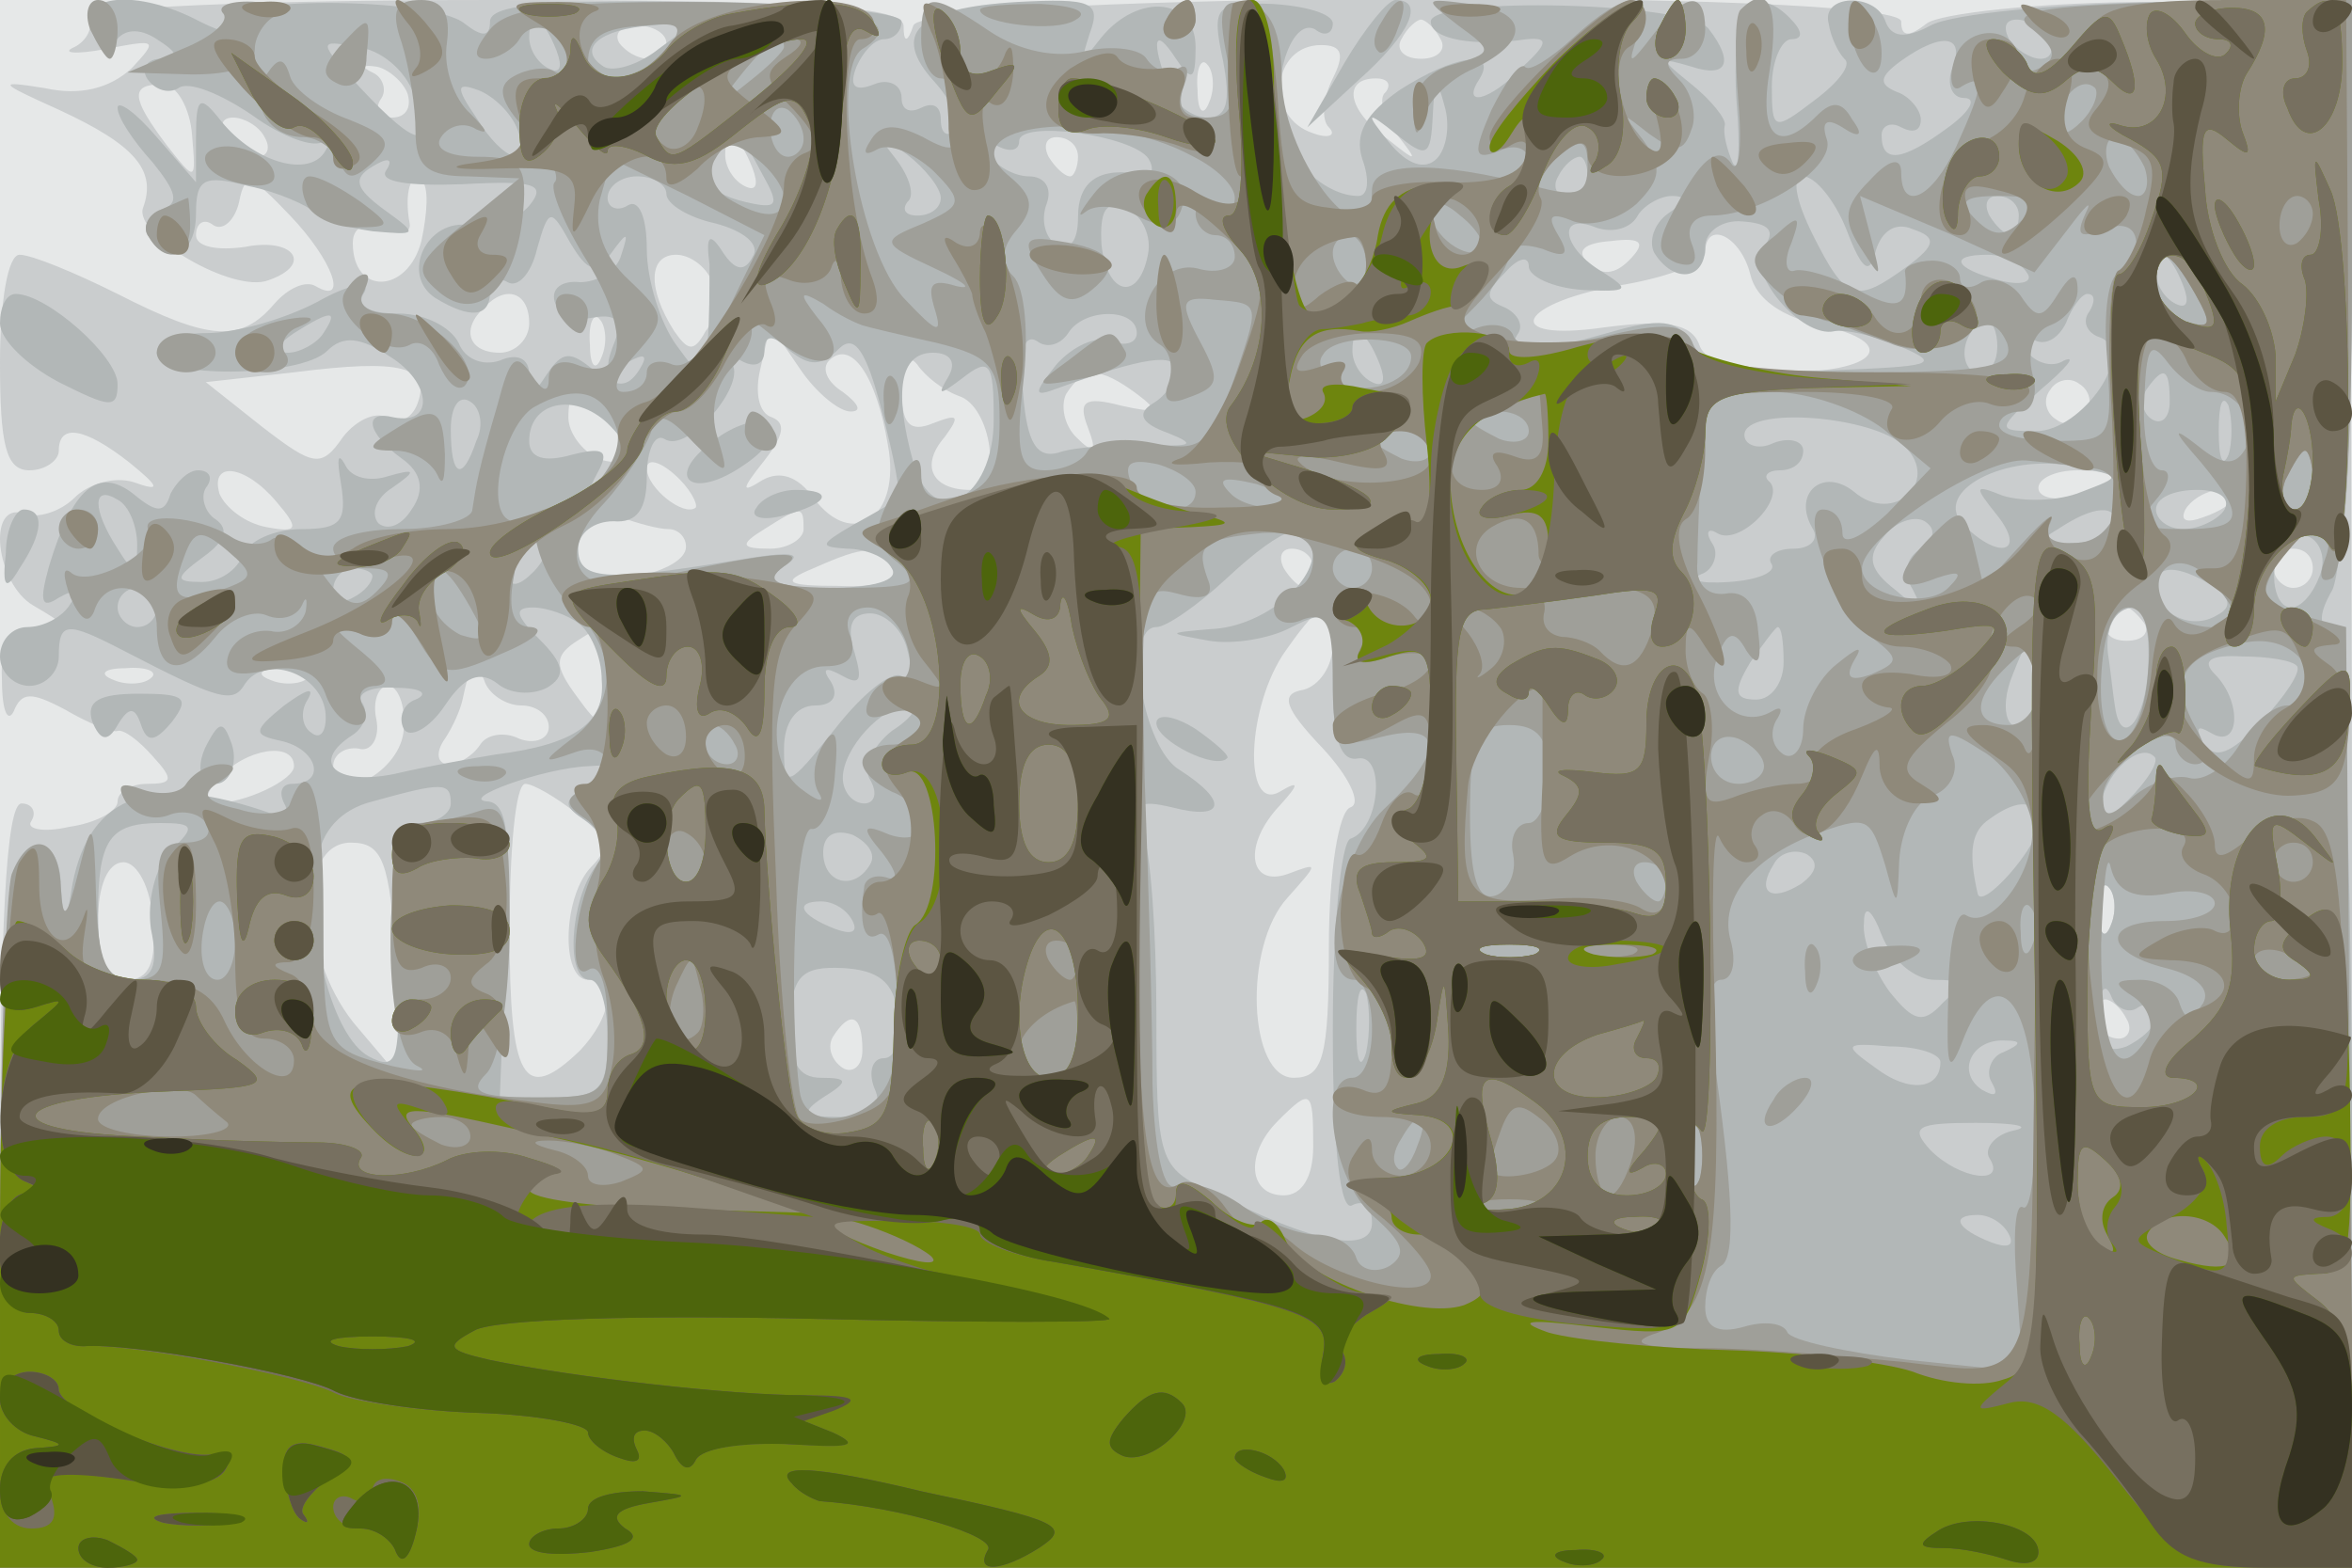
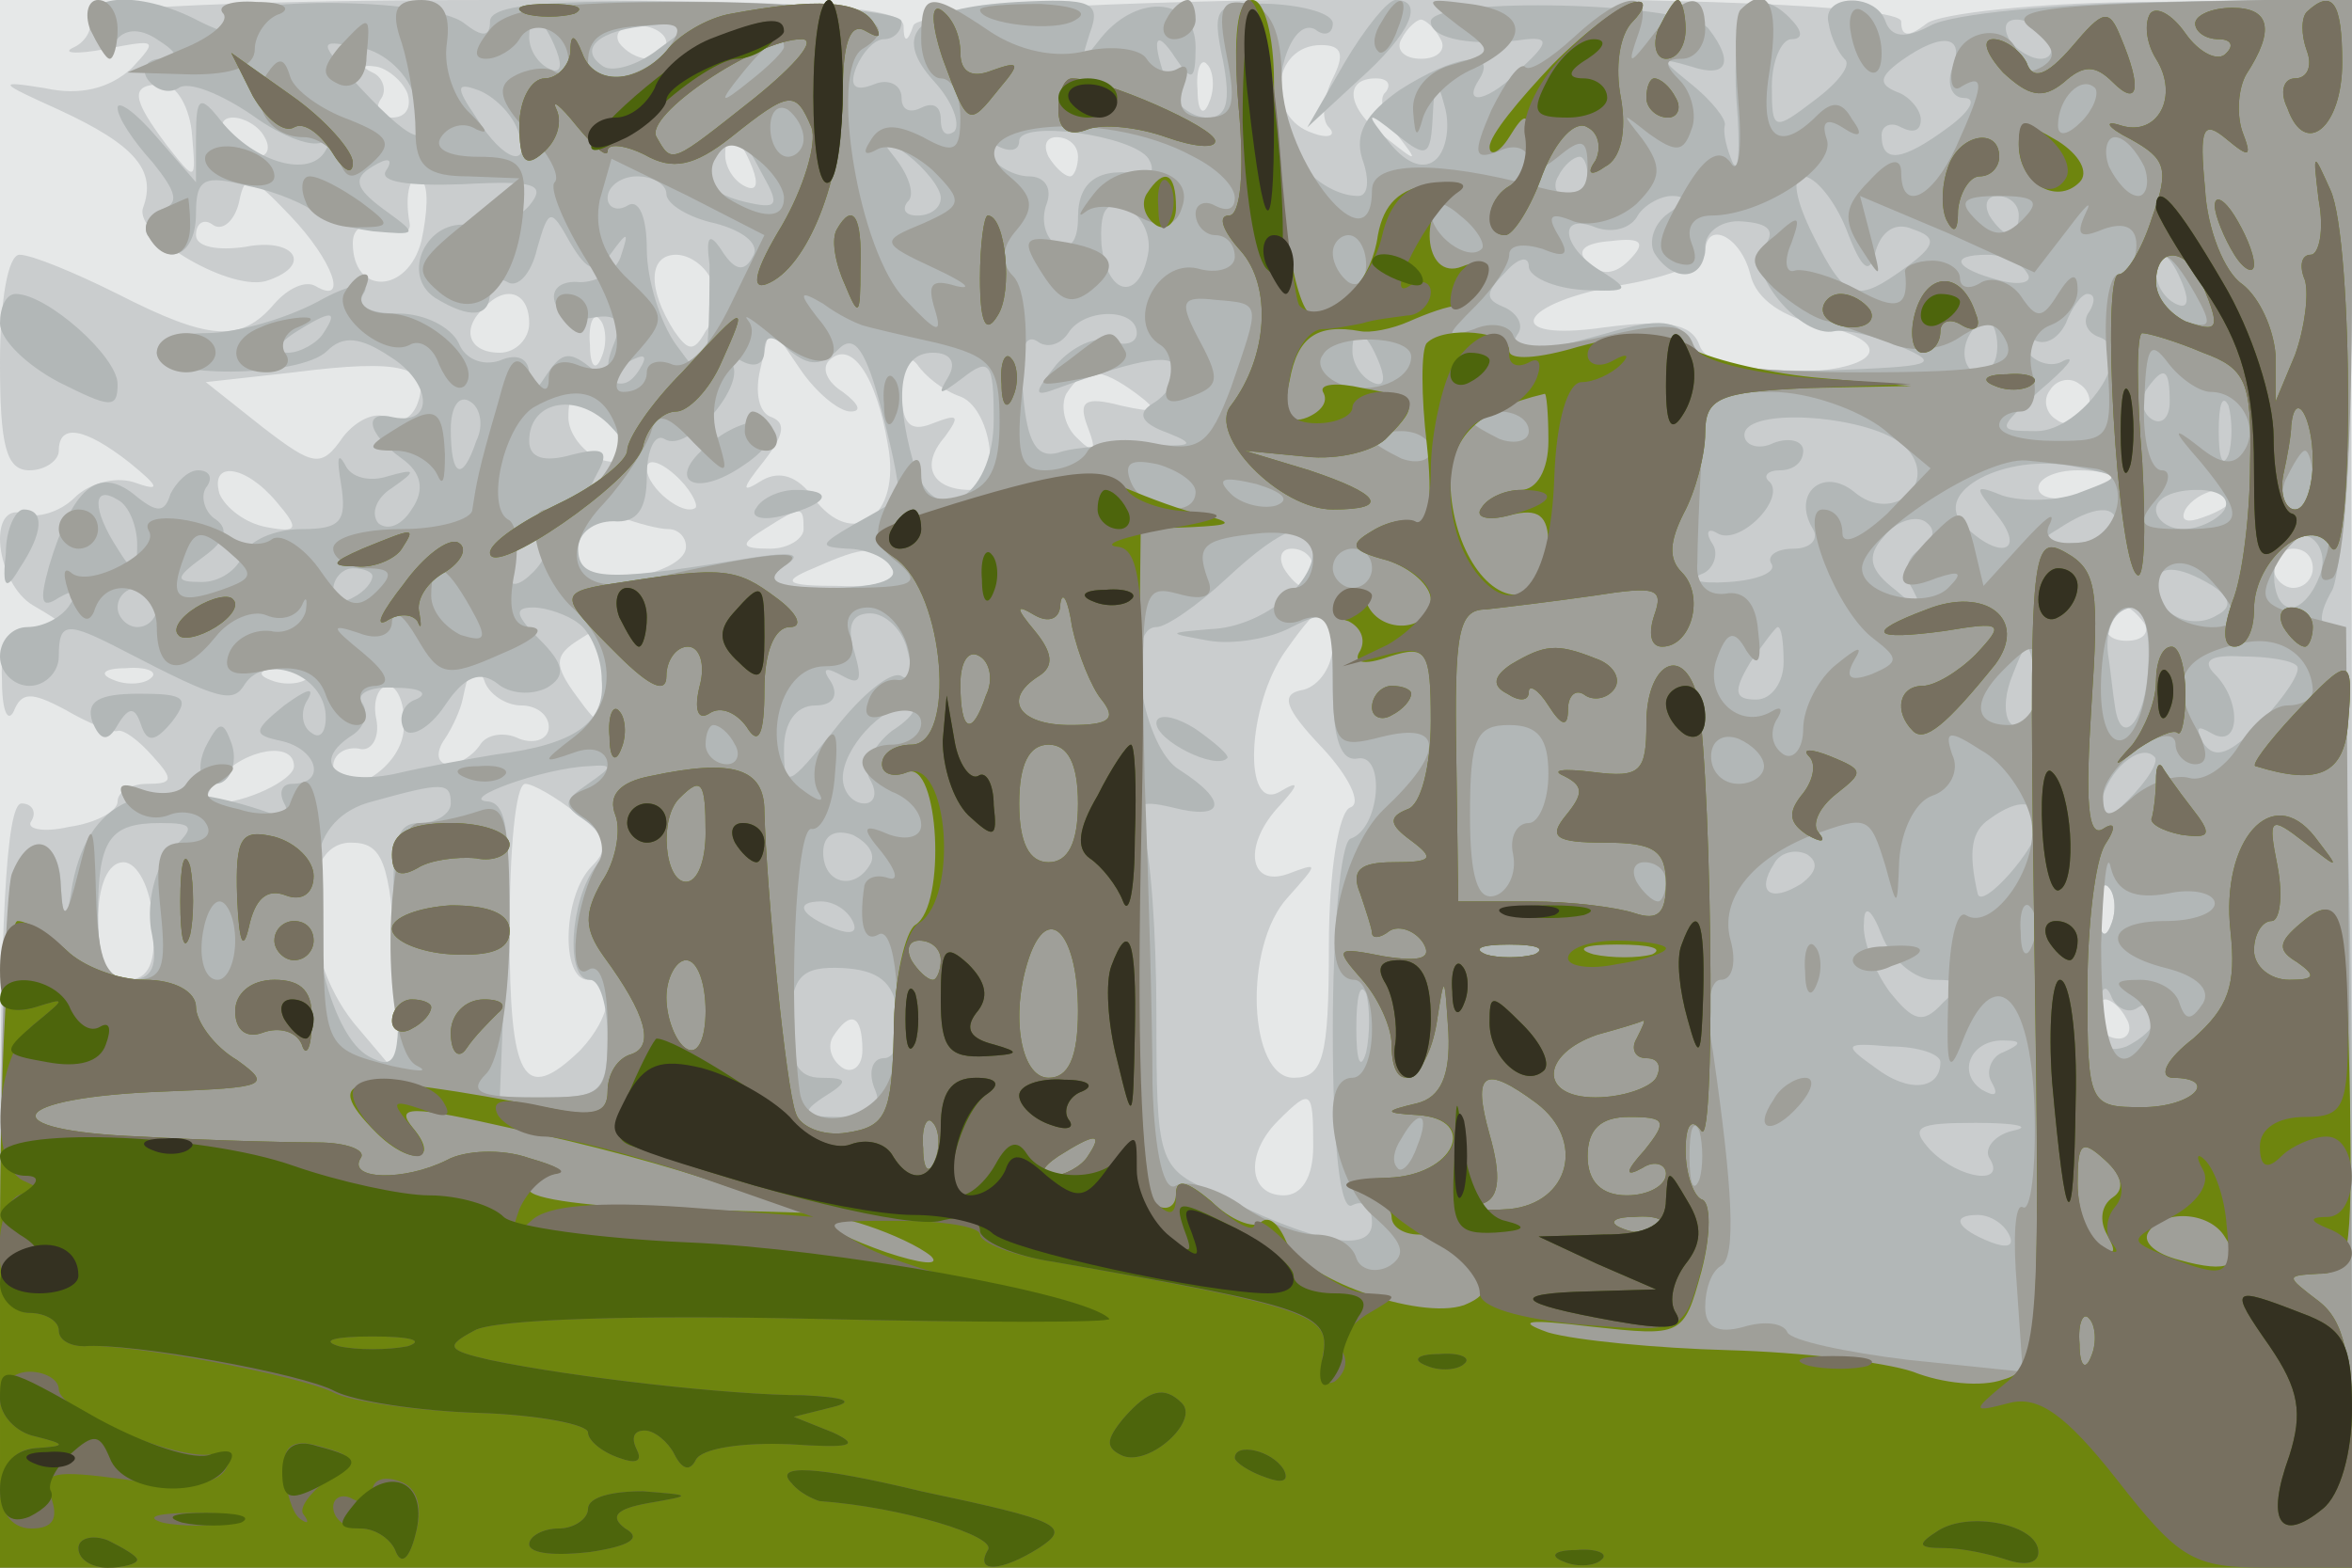
<svg xmlns="http://www.w3.org/2000/svg" width="120" height="80">
  <g>
    <svg width="120" height="80" />
    <svg width="120" height="80" version="1.0" viewBox="0 0 120 80">
      <g fill="#e6e8e8" transform="matrix(.1 0 0 -.1 0 80)">
        <path d="M0 400V0h1200v800H0V400z" />
      </g>
    </svg>
    <svg width="120" height="80" version="1.0" viewBox="0 0 120 80">
      <g fill="#cacdce" transform="matrix(.1 0 0 -.1 0 80)">
        <path d="M45 791c3-5-1-12-7-15-7-3 0-4 16-1 26 5 27 5 13-10-11-10-26-14-44-10-25 4-24 3 7-11 39-18 50-31 43-50-5-14 46-44 64-37 23 8 13 22-12 17-14-2-25 0-25 6s4 9 9 5c5-3 11 3 13 12 3 15 6 14 26-7 22-23 30-46 13-36-5 3-14-1-21-9-17-20-33-19-80 5-22 11-44 20-50 20S0 646 0 615c0-42 3-55 15-55 8 0 15 5 15 10 0 14 13 12 36-6 16-13 16-15 2-10-10 3-23-1-30-8s-19-11-26-8c-19 6-14-36 5-47 17-10 17-10 1-11-13 0-18-8-17-27 0-16 3-22 6-16 4 10 9 10 26 1 12-7 24-12 27-11s11-5 18-13c11-12 10-14-3-14-8 0-15-4-15-9s-11-11-25-13c-13-3-22-1-19 3 3 5 0 9-5 9-8 0-11-64-11-195V0h1200v400l-1 400-102-1c-56 0-108-6-114-11-9-7-13-7-13 1 0 17-497 15-504-2-3-9-5-9-5 0-1 10-52 13-211 13-120 0-208-4-205-9zm295-13c0-4-4-8-9-8-6 0-12 4-15 8-3 5 1 9 9 9s15-4 15-9zm395 2c3-5-1-10-10-10s-13 5-10 10c3 6 8 10 10 10s7-4 10-10zm-55-20c-5-10-6-21-2-25s0-6-8-3c-25 8-21 45 4 45 11 0 12-5 6-17zm-472-8c2-7-1-12-8-12-6 0-9 4-6 9 4 5 1 12-4 14-6 3-5 4 2 3 6-1 14-8 16-14zm409-4c-3-8-6-5-6 6-1 11 2 17 5 13 3-3 4-12 1-19zM98 731c2-24 2-24-13-5-18 24-19 31-2 31 7 0 14-12 15-26zm609 22c-4-3-1-13 6-22 11-14 10-14-5-2-21 15-23 31-6 31 6 0 8-3 5-7zm-572-23c3-5 2-10-4-10-5 0-13 5-16 10-3 6-2 10 4 10 5 0 13-4 16-10zm249-16c3-8 2-12-4-9s-10 10-10 16c0 14 7 11 14-7zm166 6c0-5-2-10-4-10-3 0-8 5-11 10-3 6-1 10 4 10 6 0 11-4 11-10zm-335-43c-7-27-35-28-35-1 0 8 6 11 15 7 9-3 15-2 14 3-3 16 1 27 6 22 4-3 3-17 0-31zm616-10c-7-7-14-8-21-1-6 6-2 10 12 11 16 2 18-1 9-10zm62-7c3-13 17-22 36-26 41-9 29-24-19-24-23 0-40 5-43 14-4 11-17 13-48 9-55-8-45 13 11 22 22 4 40 11 40 16 0 17 18 9 23-11zm-530-3c3-8 2-20-3-26-6-11-9-10-16 0-14 22-13 39 1 39 7 0 15-6 18-13zm-93-22c0-8-7-15-15-15-16 0-20 12-8 23 11 12 23 8 23-8zm37-17c-3-8-6-5-6 6-1 11 2 17 5 13 3-3 4-12 1-19zm127-28c6 0 4 4-4 10-8 5-11 12-7 16 11 11 24-7 30-43 7-37-18-54-38-27-8 11-17 14-26 9-11-7-11-5 1 10 10 13 11 19 4 22-7 2-9 13-6 25l5 22 15-22c8-12 20-22 26-22zm-221 4c-3-8-10-11-16-7-5 3-15-1-22-10-11-16-15-15-41 5l-29 23 45 5c55 7 70 3 63-16zm276 4c17-5 23-48 6-48-19 0-26 12-13 27 8 11 7 12-6 7-12-5-16 0-16 17 0 14 3 19 8 13 4-6 13-13 21-16zm91 1c12-9 10-10-8-6-19 5-22 2-17-11s3-14-6-5c-6 6-8 16-5 22 9 14 17 14 36 0zm484-10c-3-5-10-7-15-3-5 3-7 10-3 15 3 5 10 7 15 3 5-3 7-10 3-15zm-744-20c0-5-7-6-15-3-8 4-15 13-15 21 0 13 3 13 15 3 8-7 15-16 15-21zm35-28c-6-5-25 10-25 20 0 5 6 4 14-3s12-15 11-17zm-214 3c12-14 11-16-5-13-11 2-21 10-24 17-5 17 13 15 29-4zm939 12c0-2-9-6-20-9s-20-1-20 4 9 9 20 9 20-2 20-4zm60-10c0-2-7-7-16-10-8-3-12-2-9 4 6 10 25 14 25 6zm-799-16c5 0 9-4 9-9 0-13-43-22-53-12-13 13 2 33 20 27 8-3 19-6 24-6zm69 0c0-5-8-10-17-10-15 0-16 2-3 10 19 12 20 12 20 0zm45-20c4-6-7-10-27-9-27 0-30 2-13 9 27 12 33 12 40 0zm215 0c0-5-2-10-4-10-3 0-8 5-11 10-3 6-1 10 4 10 6 0 11-4 11-10zm510 0c0-5-4-10-10-10-5 0-10 5-10 10 0 6 5 10 10 10 6 0 10-4 10-10zm-500-39c0-11-7-21-15-23-12-2-10-9 10-30 13-14 20-28 14-30s-11-33-11-71c0-57-3-67-18-67-23 0-26 67-3 92 16 18 16 18 0 12-20-7-23 15-4 35 10 11 10 13 0 7-19-11-17 44 3 72 19 27 24 28 24 3zm414 11c3-5-1-9-9-9s-12 4-9 9c3 4 7 8 9 8s6-4 9-8zm-786-29c0-25-1-26-14-8-11 15-11 20-1 27 6 4 13 8 13 8 1 0 2-12 2-27zm-231 1c-3-3-12-4-19-1-8 3-5 6 6 6 11 1 17-2 13-5zm80 0c-3-3-12-4-19-1-8 3-5 6 6 6 11 1 17-2 13-5zm109-14c8 0 14-5 14-11s-7-9-15-6c-8 4-17 2-20-3-4-6-11-10-16-10-6 0-7 6-2 13 4 6 8 15 9 20 4 19 6 21 11 10 2-7 11-13 19-13zm-60-12c-1-22-36-40-36-19 0 6 6 10 13 9 6-2 11 5 9 15-2 9 1 17 6 17s9-10 8-22zm-56-19c0-7-25-19-41-19-5 0-4 6 3 13 13 15 38 19 38 6zm144-24c16-12 17-18 8-27-15-15-16-58-2-58 15 0 12-19-4-36-29-28-36-15-36 61 0 41 3 75 8 75 4 0 16-7 26-15zm-92-76 3-60-22 26c-30 34-32 95-4 95 16 0 20-9 23-61zM78 330c2-21-2-30-13-30-10 0-15 10-15 30 0 18 5 30 13 30 7 0 14-13 15-30zm999-2c-3-8-6-5-6 6-1 11 2 17 5 13 3-3 4-12 1-19zm8-48c3-5 1-10-4-10-6 0-11 5-11 10 0 6 2 10 4 10 3 0 8-4 11-10zm-645-16c0-8-5-12-10-9-6 4-8 11-5 16 9 14 15 11 15-7zm230-49c0-16-6-25-15-25-18 0-20 21-3 38s18 16 18-13z" />
      </g>
    </svg>
    <svg width="120" height="80" version="1.0" viewBox="0 0 120 80">
      <g fill="#b2b7b7" transform="matrix(.1 0 0 -.1 0 80)">
        <path d="M47 784c3-9 8-12 12-5 4 6 12 7 21 1 11-7 12-10 2-10-7 0-10-5-7-10 4-6 11-8 16-5 5 4 22-3 38-14 15-11 32-17 36-13 5 4 5 2 1-5-8-14-36-6-53 15-11 14-13 13-13-8v-23l-20 23c-11 13-20 19-20 15 0-5 8-17 18-28 12-15 14-21 4-24-6-3-10-9-6-14 10-16 24-9 24 12 0 18 4 20 27 14 15-3 30-10 33-13 3-4 16-8 30-10 23-2 24-2 6 11-15 11-16 16-6 22 8 5 11 4 7-2s12-8 39-7c37 2 43 0 34-11-6-7-20-12-30-10-22 4-36-25-18-37 18-11 28-10 28 3 0 5 4 8 9 5s12 4 15 17c6 21 7 21 17 3 9-15 13-16 21-5s9 11 5-1c-2-8-12-14-21-14-9 1-15-3-13-10 2-6 11-10 20-8 12 2 15-2 10-14-5-13-3-15 7-9 9 5 11 4 6-4-6-9-11-9-23 0-12 10-16 10-24-2-7-11-9-11-9 0 0 8-6 11-15 7-9-3-18 1-21 9-4 8-17 15-31 15-15 0-22 4-17 11 3 6-8 4-24-5-17-9-42-16-57-16-14 0-25-4-25-10 0-13 73-13 87 1 8 8 17 7 32-3 21-13 23-35 2-31-16 4-14-8 4-21 10-7 12-16 5-26-5-8-12-11-17-7-4 5-1 13 7 18 13 9 12 10-2 6-9-3-19-1-22 6-4 7-4 2-2-10 3-19 0-23-20-23-14 0-27-6-30-13-3-8-12-14-21-14-14 0-14 2 1 13 11 8 13 14 6 19-5 3-8 11-5 16 4 5 2 9-4 9-5 0-11-6-14-12-3-10-7-10-19 0-18 14-31 3-43-37-5-18-4-22 5-16 9 5 11 4 6-3-4-7-14-12-22-12s-14-7-14-15 7-15 15-15 15 7 15 15c0 18 4 18 33 3 50-26 56-27 62-17 10 15 38 6 41-14 1-9-2-15-7-11-5 3-6 11-2 17 4 7-1 5-12-3-16-13-16-15-2-18 19-4 24-22 6-22-5 0-7-4-4-10 3-5 0-8-7-5-60 21-92 10-101-36l-4-24-2 23c0 14-6 22-13 20-10-4-14-52-16-186L0 0h1200v240c-1 152-5 240-11 240s-6 7 1 19c5 11 10 83 10 161v141l-97-2c-54-1-107-6-118-12-13-7-20-6-23 2-5 15-33 14-29-1 1-7 5-15 8-18 4-3-3-12-15-21-21-16-22-16-22 7 0 13 5 24 10 24 6 0 6 4-1 11-19 19-30 1-27-43 2-24 1-37-2-31-3 7-5 15-4 19 1 3-7 13-17 21-16 13-17 14 0 9 18-6 22 2 9 19-9 14-142 17-142 4 0-9 22-13 49-9 11 1 11-2-2-14-17-18-32-21-22-6 9 15-13 12-41-6-17-12-23-22-19-35 4-11 3-19-2-19-17 0-37 19-39 37-5 26 6 54 17 48 5-4 9-2 9 3s-14 9-31 10c-29 1-31-1-25-29 4-21 2-29-8-29-8 0-17 7-20 16-9 24-7 31 4 14 8-12 10-11 10 6 0 25-29 28-48 5-11-14-11-14-6 2 6 16 1 18-37 16-51-3-65-16-42-41 9-10 13-21 10-25-4-3-7-1-7 6s-4 9-10 6-10-1-10 5c0 7-7 10-14 7-10-4-13-1-9 9 3 7 9 14 14 14s9 4 9 9-47 9-105 10c-74 1-105-1-105-10 0-8-4-8-13-1-17 14-129 14-121 0 4-6-2-5-14 1-32 17-63 14-55-5zm237-10c3-8 2-12-4-9s-10 10-10 16c0 14 7 11 14-7zm52 1c-10-8-23-12-28-9-14 9-2 19 24 21 22 2 22 1 4-12zm709 5c3-5 2-10-4-10-5 0-13 5-16 10-3 6-2 10 4 10 5 0 13-4 16-10zm-834-28c11-29 2-28-27 3-22 24-22 25-2 21 12-1 25-12 29-24zm785 13c-3-8 0-15 6-15 7 0 3-7-8-15-23-17-34-19-34-4 0 5 5 7 10 4 6-3 10-2 10 4 0 5-6 12-12 14-10 4-9 8 2 16 21 15 33 13 26-4zm-732-31c8-21-7-17-21 6-11 16-10 18 1 14 8-3 17-12 20-20zm469-15c-6-6-15-3-24 8-13 16-12 17 4 4 15-12 17-11 18 10 1 19 2 20 6 5 3-10 1-22-4-27zm-147 0c3-5 2-9-3-8-22 4-33-3-33-22 0-12-4-17-11-14-6 4-8 13-5 21s-1 14-9 14c-7 0-17 5-21 12s-3 8 4 4 12-3 12 2c0 11 58 3 66-9zm-197-8c9-16 8-18-9-14-21 5-25 15-13 26 9 10 11 9 22-12zm91-12c0-5-5-9-12-9-6 0-8 3-5 7 4 3 1 13-6 22-11 14-10 14 6 2 9-7 17-17 17-22zm330 11c0-5-5-10-11-10-5 0-7 5-4 10 3 6 8 10 11 10 2 0 4-4 4-10zm-470-9c0-5 11-12 25-15 15-4 23-11 19-17-4-8-9-7-15 2-7 11-9 9-7-6 0-11 0-29-1-40-2-20-2-20-16-1-8 11-15 33-15 49s-4 26-10 22c-5-3-10-1-10 4 0 6 7 11 15 11s15-4 15-9zm602-18c8-21 12-24 15-11 3 10 10 15 19 11 12-4 12-8-3-19-26-19-31-18-48 16-9 18-11 30-5 30s16-12 22-27zm-356-11c-4-26-21-24-24 3-1 17 2 23 12 19 8-3 13-13 12-22zm265 19c-7-5-10-14-7-20 10-16 26-14 26 3 0 8 9 14 19 13 14-1 17-5 11-13-10-12 19-47 36-43 5 1 20-2 34-8 21-9 16-10-37-12-46-1-64 3-70 14-7 12-16 13-43 5-43-12-53-13-46-1 4 5 0 11-6 14-10 4-11 7 0 18 6 7 12 9 12 3 0-5 12-11 28-12 23-1 24 0 10 9-21 12-24 31-4 23 8-3 17-1 21 5 3 6 12 11 18 11 8 0 7-3-2-9zm179-1c0-5-2-10-4-10-3 0-8 5-11 10-3 6-1 10 4 10 6 0 11-4 11-10zm4-29c4-5-3-7-14-4-23 6-26 13-6 13 8 0 17-4 20-9zm80-7c3-8 2-12-4-9s-10 10-10 16c0 14 7 11 14-7zm-48-13c-4-5-1-11 5-13 20-7-9-48-32-48-21 0-20 1 2 21 13 11 19 18 12 15-6-4-15-1-19 5-4 7-3 9 3 6 6-4 13 0 17 8 3 8 8 15 11 15 4 0 4-4 1-9zm-901-11c-3-5-12-10-18-10-7 0-6 4 3 10 19 12 23 12 15 0zm415 0c0-5-6-7-13-4-8 3-20-3-28-12-12-15-12-17 1-12 44 16 60 18 60 9 0-5-5-13-12-17-8-5-6-10 8-15 15-6 12-7-11-6-16 0-37-1-45-4-11-3-16 5-18 30-2 20 0 31 7 27 5-4 12-2 16 4 8 13 35 13 35 0zm436-17c-10-10-19 5-10 18 6 11 8 11 12 0 2-7 1-15-2-18zm-588 9c8 8 14-1 22-32 6-23 10-43 8-45-2-1-12-7-23-13-17-10-17-11-3-12 9 0 20-4 23-10 4-6-9-10-32-10-29 0-34 3-23 11 11 7 4 8-25 3-67-11-80-10-80 6 0 8 8 14 18 14 12-1 17 6 17 23 0 13 4 22 9 19 12-8 43 29 34 39-5 4-2 5 5 1s12-2 12 5c0 8 4 9 13 0 10-8 16-8 25 1zm276-8c3-8 2-12-4-9s-10 10-10 16c0 14 7 11 14-7zm-220-6c-6-10-5-10 7-1 14 11 16 8 16-21 0-41-31-58-41-22s-7 56 10 56c9 0 12-5 8-12zm623-13c0-8-4-12-9-9s-6 10-3 15c9 13 12 11 12-6zm-864-20c-7-21-13-19-13 6 0 11 4 18 10 14 5-3 7-12 3-20zm68-17c-11-11-12-10-6 1s3 13-13 9c-14-4-22-2-22 7 0 20 23 25 40 9 12-12 12-16 1-26zm826 10c-3-7-5-2-5 12s2 19 5 13c2-7 2-19 0-25zm-165 4c18-18-6-40-26-23-16 13-32-1-21-19 3-5-1-10-10-10s-14-4-11-8c2-4-7-8-22-9s-21 1-14 4c6 2 9 10 6 15-4 6-3 9 2 6 11-7 35 17 27 26-4 3-1 6 5 6 7 0 12 4 12 10 0 5-7 7-15 4-8-4-15-1-15 4 0 15 66 10 82-6zm90-23c-12-5-30-5-40-2-15 6-15 5-3-10 15-19 1-23-17-5-17 17 21 37 56 30 25-5 25-5 4-13zM70 522c0-15-2-15-10-2-13 20-13 33 0 25 6-3 10-14 10-23zm1065 18c-3-5-13-10-21-10s-14 5-14 10c0 6 9 10 21 10 11 0 17-4 14-10zm-155-20c-8-5-9-13-4-21 6-12 5-12-9 0-13 10-15 17-6 27 6 8 16 11 21 8 6-4 5-9-2-14zm100 12c0-4-10-9-22-9-18-2-20 0-8 7 18 12 30 13 30 2zm-808-24c-7-7-12-8-12-2 0 14 12 26 19 19 2-3-1-11-7-17zm398 11c0-18-27-39-52-40-23-2-23-2-1-6 12-2 31 1 42 7 20 10 21 8 21-30 0-27 4-39 13-37 14 2 11-36-4-41-5-2-9-46-9-98 0-61 4-93 10-89 6 3 10-1 10-9 0-16-29-11-82 16-27 12-28 16-28 90 0 42-3 84-7 94-5 14-2 16 15 12 27-7 29 3 4 19-19 11-29 73-12 73 5 0 21 11 36 25 29 27 44 32 44 14zm513-14c-3-8-9-15-14-15-10 0-12 24-3 33 11 11 24-3 17-18zm-993 1c0-3-4-8-10-11-5-3-10-1-10 4 0 6 5 11 10 11 6 0 10-2 10-4zm939-5c9-6 10-11 2-15-13-8-31 1-31 15 0 11 11 11 29 0zM80 490c0-5-4-10-10-10-5 0-10 5-10 10 0 6 5 10 10 10 6 0 10-4 10-10zm215-8c6-4 12-17 12-29 2-22-14-33-54-38-12-2-35-6-52-10-30-6-43 6-21 20 6 4 8 11 5 16-4 5 4 9 17 8 13 0 17-3 10-6-6-2-9-9-6-15 3-5 13 0 21 12 10 15 18 18 27 11 6-5 17-6 25-2 10 6 9 12-4 25-12 12-13 16-3 16 7 0 18-4 23-8zm168-14c3-10 1-16-3-13-5 3-20-9-34-27-24-30-26-31-26-10 0 13 6 22 16 22 9 0 12 5 8 12-5 7-3 8 6 3s10-2 6 12c-4 13-2 20 8 20 8 0 17-9 19-19zm633-8c-1-28-14-43-17-20-1 6-2 16-3 23-3 16 3 27 13 27 5 0 8-13 7-30zm-186 2c0-10-6-19-14-19-11 0-12 4-3 19 7 10 13 18 14 18 2 0 3-8 3-18zm126-29c-11-11-17 4-9 23 7 18 8 18 11 1 2-10 1-21-2-24zm136 27c2-3-6-15-18-28-16-17-24-20-30-11-4 8-3 9 4 5 15-9 16 16 2 30-7 7-2 10 14 9 13 0 26-2 28-5zm-717-33c-10-8-15-19-11-25 4-7 2-12-3-12-6 0-11 6-11 13 0 15 20 37 34 37 5 0 2-6-9-13zm631-35c-14-14-17-14-14-2 3 17 20 31 27 24 3-2-3-12-13-22zm-786 8c-13-9-13-11-1-19 10-7 12-13 5-23-13-17-16-58-3-58 5 0 9-13 9-30 0-26-4-30-28-30h-27l3 75c3 58 1 75-9 76-16 1 28 17 51 18 13 1 13 0 0-9zm-70-10c0-5-7-10-16-10-13 0-15-11-12-64 3-58 1-63-14-55-18 10-32 61-26 100 2 15 12 26 28 30 36 10 40 10 40-1zm810-11c0-11-29-44-31-35-5 22-3 32 6 38 15 11 25 10 25-3zM87 366c-8-9-12-26-10-40 4-19 1-26-11-26-11 0-16 9-16 33 0 39 6 47 32 47 17 0 18-2 5-14zm357-7c-8-14-24-10-24 6 0 9 6 12 15 9 8-4 12-10 9-15zm475-10c-16-10-23-4-14 10 3 6 11 8 17 5 6-4 5-9-3-15zm158-21c-3-8-6-5-6 6-1 11 2 17 5 13 3-3 4-12 1-19zm-642 2c3-6-1-7-9-4-18 7-21 14-7 14 6 0 13-4 16-10zm552-30c14 0 15-2 4-12-10-11-15-9-27 6-8 11-14 27-13 35 0 10 4 7 9-6s17-23 27-23zm-529-17c2-13-1-23-7-23s-8-7-5-15c5-11-1-15-17-15-19 0-21 2-9 10 13 8 13 10-1 10-12 0-16 8-16 28 1 24 6 29 27 28 18-1 26-7 28-23zm239-20c-3-10-5-4-5 12 0 17 2 24 5 18 2-7 2-21 0-30zm394 23c5 3 9 1 9-4 0-6-7-12-15-16-11-4-15 1-14 17 0 12 3 16 6 9 2-6 9-10 14-6zm-101-28c0-14-16-16-33-3-17 12-16 13 7 11 15 0 26-4 26-8zm32 5c-6-2-9-10-6-15 4-7 2-8-5-4-13 9-5 26 12 25 9 0 8-2-1-6zm5-40c-9-2-15-9-12-14 9-14-15-11-30 4-11 12-7 14 23 14 21 0 29-2 19-4zm-2-53c3-6-1-7-9-4-18 7-21 14-7 14 6 0 13-4 16-10zM364 575c-26-19-11-31 16-12 12 8 17 17 12 21-5 3-18-1-28-9zm22-34c-4-5 3-7 14-4 23 6 26 13 6 13-8 0-17-4-20-9zm204-110c0-9 30-24 36-18 2 1-6 8-16 15-11 7-20 8-20 3zm96 337-19-33 26 24c27 24 34 41 19 41-4 0-16-15-26-32zM0 635c0-8 13-21 30-30 26-13 30-14 30-1 0 14-36 46-52 46-5 0-8-7-8-15zm3-117c-2-18 0-20 7-8 12 18 13 30 2 30-4 0-9-10-9-22zm44-86c4-10 8-11 13-2 6 10 9 9 12 0s7-9 16 2c9 12 6 14-17 14-21 0-27-4-24-14zm59-11c-4-7-5-15-2-18 9-9 19 4 14 18-4 11-6 11-12 0z" />
      </g>
    </svg>
    <svg width="120" height="80" version="1.0" viewBox="0 0 120 80">
      <g fill="#9f9f99" transform="matrix(.1 0 0 -.1 0 80)">
        <path d="M46 785c4-8 8-15 10-15s4 7 4 15-4 15-10 15c-5 0-7-7-4-15zm68 8c3-4-6-12-21-18l-28-12 33-1c21 0 32 4 32 13 0 7 6 16 13 18 6 3 1 6-12 6-13 1-21-2-17-6zm91-15c4-13 7-33 7-45 0-18 6-23 27-23l26-1-28-23c-25-20-26-24-13-35 20-17 40 3 43 42 2 23-2 27-23 27-15 0-23 4-19 10s12 8 18 4c7-3 5 0-3 8-8 7-14 23-12 36 2 15-2 22-13 22-13 0-16-5-10-22zm45 7c-8-10-9-15-2-15 6 0 14 5 17 10 7 12 25 4 25-11 0-6-4-8-8-5-4 2-13 1-20-3-9-5-7-13 7-28 11-11 17-23 14-26s5-22 17-41c22-36 19-62-6-52-8 3-14 0-14-7 0-8-3-7-9 2-8 12-11 8-17-15-10-34-11-41-13-54 0-5-17-10-36-10s-35-4-35-10c0-5 8-10 17-10 13 0 14-3 5-12-10-10-16-7-28 10-8 12-20 20-25 17-5-4-15-3-21 1-17 11-48 13-42 3s-31-30-40-21c-4 3-4-2 0-13 5-11 9-14 12-7 6 20 32 13 32-8 0-24 13-26 30-5 7 9 19 14 26 11s15-1 18 5c2 5 3 4 2-3-2-7-10-12-18-10-9 1-18-4-21-11-4-10 2-13 19-9 16 3 26-1 30-12 3-9 10-16 16-16 5 0 6 5 3 10-3 6 0 10 7 10 8 1 5 7-7 17-16 13-17 15-2 10 10-4 17-1 17 6 1 7 6 3 13-9 11-19 15-20 42-8 17 7 24 13 16 14-9 0-12 8-9 25 3 14 2 28-3 30-11 7-2 47 13 57 21 12 35 9 42-9 7-16-16-43-35-43-13 0-4-35 14-51 22-21 22-48 0-65-17-13-17-14 0-8 19 7 24-12 5-19-10-4-10-8 1-15 7-5 10-15 7-21-13-20-17-63-6-56 6 4 10-7 10-29 0-35-1-36-37-36-29 0-34 3-25 12 7 7 12 40 12 76 0 54-2 63-16 58-9-3-22-6-30-6-19 0-20-116-1-124 6-3 1-3-13 0-35 9-35 9-35 80 0 57-7 81-17 54-1-5-14-7-26-3-18 4-20 8-10 14 9 6 9 9 1 9-6 0-14-4-18-10-3-5-13-6-22-3-11 4-14 3-9-6 5-7 14-10 22-7 7 3 16 1 19-4 4-6-1-10-11-10-13 0-15-7-12-35 3-29 1-35-14-35-14 0-18 9-19 43-1 39-2 40-9 12-6-24-8-26-9-7-1 25-16 29-25 6-3-9-6-92-6-185V0h1201l-2 240-2 240-23 6c-20 5-22 9-13 25 12 23 34 26 25 3-3-8-2-12 4-9 6 4 10 66 10 151v145l-89-2c-72-2-87-5-74-14 11-9 13-14 5-19-7-4-12-3-12 2 0 20-28 20-33 1-3-10-1-17 4-13 12 7 11 0-3-31-12-26-28-34-28-13 0 8-6 7-16-4-13-13-14-20-5-34 11-17 11-17 6 3l-6 23 45-19 44-20 17 22c9 12 13 16 9 8-5-11-3-13 9-8 11 4 17 1 17-8 0-8-4-15-9-15s-8-19-6-42c3-42 2-43-26-43-16 0-29 3-29 8 0 4 5 7 11 7s9 9 6 19c-3 12 1 22 9 25s14 11 14 18c0 9-3 9-10-2-8-13-11-13-19-1-5 7-14 10-20 7-6-4-11-3-11 2s-7 9-14 9c-8 0-15-3-14-6 2-18-4-20-24-9-13 7-27 11-32 10-5-2-6 5-2 14 5 14 4 15-8 4-14-11-14-14-1-27 9-8 21-16 28-17 6-2 20-7 31-11 11-5 26-4 36 3 14 9 19 8 24-3 4-12-9-15-75-15-58 0-81 4-85 14-4 11-14 12-47 4-27-6-43-6-45 1-2 5-11 7-20 3-15-5-15-4 1 12 9 9 17 21 17 26s7 6 17 3c12-5 14-3 8 7s-4 12 8 7c9-3 23 1 32 9 13 13 13 19 3 33-11 14-11 14 3 3 14-10 18-10 22 2 3 7 0 19-6 25-8 8-8 11 1 11 7 0 12 7 12 15 0 20-10 19-26-2-13-17-14-17-8 0 8 23-7 22-33-2-12-11-23-18-25-15-3 2-10-8-17-22-10-23-9-26 4-21 8 4 15 1 15-5 0-7 5-6 15 2 12 10 15 9 15-5s-5-16-27-10c-49 13-83 13-83-2 0-41-45 14-46 56 0 25-6 37-17 39-14 3-16-2-11-27s3-31-11-31c-11 0-15 5-11 16 3 8 2 12-3 9s-12-1-16 5c-3 5-17 7-31 4-15-4-34 0-49 10-31 21-35 20-35-4 0-11 5-20 10-20 6 0 10-9 10-20 0-17-3-19-19-10-14 7-22 7-27-2-4-6-3-8 4-4 6 3 18-2 28-11 16-16 15-18-5-27-22-9-22-10 6-23 15-7 20-11 11-9-13 4-15 1-11-12s1-12-15 5c-24 24-39 117-22 128 25 15-7 24-89 24-67 0-92-3-101-14zm90-11c-13-15-40-19-40-6s7 18 30 19c18 2 19-1 10-13zm60 2c0-2-8-10-17-17-16-13-17-12-4 4s21 21 21 13zm662-38c-7-7-12-8-12-2 0 14 12 26 19 19 2-3-1-11-7-17zm-652-9c0-5-4-9-8-9-5 0-9 7-9 15s4 12 9 9c4-3 8-9 8-15zm199-9c12-6 21-15 21-21s-4-7-10-4c-5 3-10 1-10-4 0-6 5-11 10-11 6 0 10-5 10-11s-9-9-19-6c-21 5-37-28-19-39 5-3 7-12 4-20s0-11 10-7c17 6 17 9 4 33-8 16-7 19 10 17 24-2 23-1 8-45-11-29-16-33-40-28-15 3-30 1-33-4-3-6-13-10-22-10-13 0-15 9-11 44 3 25 1 49-5 55-7 7-6 15 2 24 9 11 8 17-4 27-33 27 47 36 94 10zm-209-21c0-11-11-11-29 0-7 5-10 14-6 20 5 9 10 9 21 0 8-6 14-15 14-20zm694 16c3-8 1-15-3-15-5 0-11 7-15 15-3 8-1 15 3 15 5 0 11-7 15-15zm-721-70c-10-21-22-34-30-31-7 3-13 1-13-4 0-6-5-10-12-10-6 0-4 8 6 19 16 18 16 20-3 38-13 12-18 26-15 41l6 21 39-19 39-20-17-35zm383 28c-7-7-26 7-26 19 0 6 6 6 15-2 9-7 13-15 11-17zm276 15c-9-9-15-9-24 0s-7 12 12 12 21-3 12-12zm-335-23c0-8-4-12-9-9-4 3-8 9-8 15 0 5 4 9 8 9 5 0 9-7 9-15zm423-15c9-16 8-18-5-14-8 4-15 12-15 20 0 20 7 17 20-6zm-680-16c3-1 20-5 38-9 28-7 32-12 32-40 0-24-5-34-20-38-14-4-20 0-20 11 0 12-5 9-14-8-11-21-11-27 2-37 13-11 8-13-29-13-33 0-40 3-29 11 15 10-10 7-76-8-31-7-40 15-16 40 11 12 21 28 24 36 3 11 8 10 22-5 18-18 18-17 12 3-4 13-1 27 8 36 8 8 12 18 8 23s2 1 14-9c24-20 40-11 21 11-10 13-9 14 3 7 8-6 17-10 20-11zm280-16c0-12-20-20-36-14-8 3-13 10-9 15 6 11 45 10 45-1zm408-18c15 0 25-18 17-30-5-8-12-7-23 2-14 11-14 9 1-8 23-28 22-34-9-34-22 0-25 2-14 15 7 8 8 15 3 15-6 0-10 16-9 35 1 28 3 32 12 20 6-8 16-15 22-15zm-167-19 24-20-22-23c-13-12-23-17-23-10s-4 12-10 12c-13 0 7-52 26-66 13-10 13-12-1-18-11-4-14-2-9 7 5 8 2 7-9-2-9-7-17-22-17-33 0-10-5-16-10-13-6 4-7 11-4 17 4 6 3 8-2 5-17-10-35 8-28 27 5 14 9 15 15 4 6-9 8-6 6 10-1 14-7 21-17 19-9-1-15 5-14 16 0 9 1 33 2 52 2 33 4 35 36 35 19 0 44-9 57-19zm-181-1c0-5-7-7-15-4-8 4-15 8-15 10s7 4 15 4 15-4 15-10zm-50-10c0-5-7-7-15-4-8 4-15 8-15 10s7 4 15 4 15-4 15-10zm-120-21c0-14-27-10-33 5-4 10 0 12 14 9 10-3 19-9 19-14zm458 12c21-2 14-37-8-38-13-1-18 3-14 10 3 7-3 2-14-10l-20-22-5 21c-5 19-7 19-21 5-21-21-20-31 2-22 12 4 14 3 6-5-11-11-44-4-44 10 0 16 62 57 84 55 11-1 27-3 34-4zm112-6c0-8-4-15-10-15-5 0-7 7-4 15 4 8 8 15 10 15s4-7 4-15zm-529-13c-7-2-18 1-23 6-8 8-4 9 13 5 13-4 18-8 10-11zm-538-43c-23-8-27-4-19 17 5 14 9 14 22 3 14-12 14-14-3-20zm557 16c0-8-4-15-10-15-5 0-10-5-10-11s7-9 15-5c12 4 15-3 15-30 0-34 2-36 25-30 32 8 32-8 1-37-23-22-35-87-15-87 5 0 9-11 9-25s-4-25-10-25c-18 0-10-52 10-70 16-14 18-20 9-26-7-4-15-2-17 4-2 7-11 12-21 12-9 0-27 7-39 16-12 8-27 12-32 9-6-4-11 16-12 52 0 32-2 102-4 156-2 95-2 99 17 94 14-4 19-1 15 8-6 17-2 20 28 23 17 1 26-3 26-13zm30-5c0-5-4-10-10-10-5 0-10 5-10 10 0 6 5 10 10 10 6 0 10-4 10-10zm440-24c0-10-28-7-35 4-11 18 5 31 21 16 8-8 14-17 14-20zm-900 4c9-16 8-18-5-14-8 4-15 12-15 20 0 20 7 17 20-6zm223-20c3-10 0-18-5-17-6 1-13-4-15-11-3-8 1-10 11-6 9 3 16 1 16-5s-7-11-15-11-15-4-15-9 7-11 15-15c8-3 15-10 15-17 0-6-7-8-16-5-14 6-15 4-4-9 7-9 9-15 3-13s-11 0-12-4c-3-20 0-29 7-25 9 6 13-40 7-70-6-25-44-33-47-10-6 44-2 135 6 134 5-1 11 11 12 28 2 21 0 25-6 15-5-8-6-19-2-25 3-5-1-4-10 3-21 17-12 62 13 62 12 0 16 5 13 15-4 9 0 15 9 15 8 0 17-9 20-20zm633-12c-3-45-26-49-24-4 1 22 6 36 14 36s12-12 10-32zm84-10c0-5-6-8-13-8s-18-9-25-21c-7-11-18-18-25-16s-19-2-28-9c-13-12-16-12-16 0 0 7 9 18 19 25 11 7 18 7 18 1 0-5 5-10 10-10 7 0 7 7-1 21-12 23-5 35 26 41 19 4 34-7 35-24zm-140 2c0-11-7-20-15-20-18 0-19 12-3 28s18 15 18-8zm-665-30c3-5 1-10-4-10-6 0-11 5-11 10 0 6 2 10 4 10 3 0 8-4 11-10zm415-15c0-14-5-25-10-25-6 0-10-7-8-16 2-10-3-19-9-21-9-3-13 9-13 41 0 39 3 46 20 46 15 0 20-7 20-25zm110 4c0-5-6-9-13-9-8 0-14 6-14 14s6 12 14 9c7-3 13-9 13-14zm136-26c6-23-19-59-33-50-5 3-9-16-9-42-1-35 0-41 7-23 16 42 35 26 37-33 1-31-2-54-6-51-4 2-5-16-3-40l3-44-58 6c-33 4-60 10-62 14-2 5-12 6-22 3-14-4-20 0-20 10 0 9 3 18 8 21 8 4 6 40-4 109-4 22-2 37 4 37s8 9 5 20c-6 21 11 42 42 54 28 10 29 10 37-16 6-22 6-22 7 3 1 15 8 30 17 33s14 13 10 21c-4 12-2 13 15 2 11-6 22-22 25-34zm70-39c13 3 24 0 24-5s-11-9-25-9c-33 0-32-16 0-24 16-4 23-11 19-18-6-9-9-9-12 0-2 7-11 12-20 12-14 0-14-2-3-9 7-5 10-14 7-20-16-25-24-8-24 47 1 31 3 49 5 39 3-12 12-16 29-13zm-256 6c0-5-2-10-4-10-3 0-8 5-11 10-3 6-1 10 4 10 6 0 11-4 11-10zm-730-30c0-11-4-20-9-20-6 0-9 9-8 20s5 20 9 20 8-9 8-20zm917-2c-3-8-6-5-6 6-1 11 2 17 5 13 3-3 4-12 1-19zm-254-5c-7-2-19-2-25 0-7 3-2 5 12 5s19-2 13-5zm-60-98c-3-9-8-14-10-11-3 3-2 9 2 15 9 16 15 13 8-4zm144-17c-3-7-5-2-5 12s2 19 5 13c2-7 2-19 0-25zM558 701c-7-9-9-13-4-9s17 3 26-2c13-7 20-6 23 4 8 21-30 27-45 7zm-26-41c9-14 15-16 25-8 16 13 10 21-17 25-18 3-19 0-8-17zm13-44c-18-13-18-14 8-9 15 3 24 9 21 14-7 12-7 12-29-5zm-94-22c0-11 3-14 6-6 3 7 2 16-1 19-3 4-6-2-5-13zm-71-14c0-5 5-10 11-10 5 0 7 5 4 10-3 6-8 10-11 10-2 0-4-4-4-10zm541-276c0-11 3-14 6-6 3 7 2 16-1 19-3 4-6-2-5-13zm25 4c3-4 11-5 19-1 21 7 19 12-4 10-11 0-18-5-15-9zm-41-69c-11-16-1-19 13-3 7 8 8 14 3 14s-13-5-16-11zM500 795c0-7 39-12 49-5 7 4-1 7-18 8-17 0-31-1-31-3zm95-5c-3-5-1-10 4-10 6 0 11 5 11 10 0 6-2 10-4 10-3 0-8-4-11-10zm110-1c-4-6-5-12-2-15 2-3 7 2 10 11 7 17 1 20-8 4zm39-2c18-13 18-14-3-20-12-3-21-13-20-24 1-13 2-14 5-3 3 9 14 20 26 25 29 14 28 29-2 33-24 3-24 3-6-11zm144 8c-3-3-3-24-1-48 2-23 0-37-4-30-6 8-14 3-25-17-13-23-14-29-3-34 9-3 12 0 8 10-3 8 1 14 10 14 26 0 64 25 59 39-3 9 0 11 8 6 9-6 11-4 5 4-5 9-10 10-18 2-20-20-30-11-24 24 5 32-1 44-15 30zm56-10c3-21 16-31 16-12 0 9-4 18-9 21-5 4-8-1-7-9zm-771-9c-9-11-9-15 0-19 7-3 14 3 14 14 2 22 2 22-14 5zm-37-14c-9-15 1-32 19-32 7 0 15-6 18-12 4-10 7-10 17-1 11 10 8 14-12 22-14 5-28 15-30 22-3 10-6 10-12 1zm-31-41c-2-5 4-11 15-14s20-2 20 3c0 12-28 21-35 11zm51-24c2-7 14-13 25-13 19 0 19 1 3 13-10 7-21 13-26 13-4 0-5-6-2-13zm-74-4c-6-2-10-9-6-14 8-14 21-11 21 6 0 8-1 15-1 14-1 0-7-3-14-6zm94-42c-7-11 20-34 33-27 5 3 12-1 15-10 4-9 9-14 13-11 10 11-18 37-39 37-10 0-16 5-13 10 3 6 4 10 1 10s-7-4-10-9zm109-11c3-5 8-10 11-10 2 0 4 5 4 10 0 6-5 10-11 10-5 0-7-4-4-10zm-152-7c-18-7-16-23 3-23 8 0 13 4 10 9-4 5 0 12 6 14 7 3 9 5 3 5-5 0-16-2-22-5zm-53-13c0-5 7-10 15-10s15 5 15 10c0 6-7 10-15 10s-15-4-15-10zm120-40c-13-8-13-10 2-10 9 0 18-6 21-12 3-7 4-3 4 10-1 24-5 26-27 12zM30 530c0-5 5-10 10-10 6 0 10 5 10 10 0 6-4 10-10 10-5 0-10-4-10-10zm208-127c7-3 16-2 19 1 4 3-2 6-13 5-11 0-14-3-6-6z" />
      </g>
    </svg>
    <svg width="120" height="80" version="1.0" viewBox="0 0 120 80">
      <g fill="#8f897a" transform="matrix(.1 0 0 -.1 0 80)">
-         <path d="M128 793c7-3 16-2 19 1 4 3-2 6-13 5-11 0-14-3-6-6zm81-6c6-8 7-18 3-22-4-5-1-5 6-1 10 6 10 11 1 22-6 8-14 14-16 14-3 0 0-6 6-13zm64 2c21-12 22-29 1-29-11 0-13-6-9-19 5-16 0-21-22-24-17-2-12-4 12-3 34 1 40-2 38-19-2-18-1-18 9 3 11 22 38 31 38 11 0-6 7-3 16 5 8 9 23 16 32 16 15 1 14 3-3 16s-18 16-5 24c8 5 20 10 25 10 6 0 4-4-4-9-12-8-11-12 4-27 11-12 14-19 6-22-6-2-11-9-11-17 0-24-51-104-70-110-11-3-17-12-14-20 7-18-45-45-88-45-18 0-40-4-48-10-9-5-19-5-27 2-9 7-13 7-13 0 0-15 22-20 48-10 44 16 18-14-28-33-36-14-40-18-17-16 15 1 27 5 27 10s7 7 15 3c8-3 15 0 15 7 1 7 7 1 16-13 15-25 15-25 8 9-5 26-3 32 7 29 8-3 13-14 13-26-1-12 3-19 7-16 5 3 9 16 9 29 0 16 9 28 28 37 15 7 31 23 37 36 5 12 15 22 21 22s17 11 24 25c7 13 17 22 21 19 5-3 6 3 2 12-5 13-3 16 10 11 8-3 18-1 21 6 2 7 5 4 5-5 1-10 6-18 12-18 7 0 8 7 4 18-14 36-18 122-6 122 7 0 9 5 6 11-11 17-88 7-103-13-7-10-19-18-26-18-18 0-28 27-13 34 7 2-1 5-18 5-25 0-27-1-12-10zm83-54c-3-9-11-13-16-10-8 5-7 11 1 21 14 18 24 11 15-11zm119 49c5-10 9-33 9-50 1-17 6-31 13-31 8 0 10 9 6 25-3 15-2 23 3 19 6-3 10 4 11 16 0 12-1 16-4 10-6-18-23-16-23 1 0 8-5 18-12 22-8 5-9 2-3-12zm120 6c-3-5-1-10 4-10 6 0 11 5 11 10 0 6-2 10-4 10-3 0-8-4-11-10zm34 8c-5-20-2-88 4-88 5 0 5-4 2-10-4-6-13-5-25 2-22 14-39 3-22-14 9-9 12-9 12 2 0 9 8 6 24-9 23-22 24-24 9-66-8-24-22-46-31-49s-3-4 15-2c18 1 30-1 27-5-2-4 2-10 8-12 7-3-6-6-29-6-25-1-43 4-43 10 0 11-56 8-93-5-9-3-25-9-35-12-16-5-16-6 0-15 10-5 15-16 11-24-3-9 1-23 8-32 12-15 12-16-3-10-20 7-25-8-5-16 9-4 9-8-2-15-12-8-12-14-3-25 13-15 6-47-9-47-5 0-9-5-9-11 0-5 4-8 8-5 4 2 9-18 10-45 2-43-1-51-20-58-13-5-26-6-30-2s-10 58-12 121c-4 94-3 117 10 131 15 16 13 18-18 23-55 8-106 3-101-11 3-7 9-13 14-13s9-18 9-40c0-23-5-40-11-40-8 0-8-4 0-14 7-8 9-25 6-38s-2-34 3-47 7-34 4-46c-3-17-9-21-35-18-71 8-117 25-117 43 0 10-6 21-12 23-10 4-10 6 0 6 7 1 12 15 12 37 0 24-4 34-12 31-7-2-21 0-31 5-16 8-17 7-8-11 6-11 11-38 11-60 0-30 4-41 15-41 8 0 15-5 15-11 0-18-24-4-35 19-7 16-18 22-43 22-28 0-32 3-29 23 2 12 2 16 0 10-8-23-23-13-23 15 0 21-2 24-10 12-5-8-10-93-10-187V0h1202l-3 188c-3 156-6 188-19 193-8 4-23 0-33-9-12-10-17-11-17-3 0 7-7 19-15 27-8 9-15 12-15 7 0-4-9-14-20-21-27-16-26 2 2 28 21 20 22 20 42 1 12-10 32-18 46-17 20 1 26 7 28 30 2 16-2 32-10 37-10 7-10 9 2 10 8 0 3 6-13 13-25 11-26 14-12 32 13 16 16 17 24 4 7-10 10 34 9 133l-1 147h-62c-46 0-64-4-68-15-4-8-2-17 4-21 7-4 6-10-1-19-8-9-5-14 11-18 18-5 20-10 14-34-3-15-10-29-14-31-4-1-6-30-4-65 4-72-1-89-22-81-8 3-12 11-9 18 3 6-3 0-14-13-23-28-82-39-82-15 0 8-4 14-10 14-13 0-13-6 0-31 6-10 19-19 30-19 10 0 21-4 25-9 3-6-6-8-20-5-14 2-25 0-25-6 0-5 6-10 13-11 6 0 0-5-16-11-15-5-25-14-21-19 3-5-1-9-10-9-8 0-22-3-32-7-14-5-16-2-12 21 3 14 1 29-3 32-5 3-9 13-9 22 0 15 2 15 10 2 15-23 12-2-5 30-9 18-11 31-5 35 6 3 10 19 10 36 0 28 1 29 51 29 28 0 48-4 44-9-9-16 12-22 25-6 6 7 17 12 25 9 7-3 16-1 20 5 4 8-21 11-79 11-52 0-88 4-92 11s-23 9-48 6c-22-3-49-2-58 2-16 6-15 9 8 34 14 15 23 31 20 36s1 14 9 21c10 9 15 9 15 1 0-17 40-13 47 5 3 8 0 21-7 27-10 10-11 7-5-12 4-15 3-21-3-17-14 8-22 45-11 52 11 6 12 24 1 24-12 0-72-58-72-70 0-6 5-8 11-4 7 4 10 1 7-7-3-9-18-13-41-12-20 1-37-3-37-8s-10-7-22-5c-20 2-23 10-26 54-2 29-7 52-13 52-5 0-9-1-10-2zm126-116c0-18-20-15-23 4-3 10 1 15 10 12 7-3 13-10 13-16zm425 9c0-6-4-12-8-15-5-3-9 1-9 9s4 15 9 15c4 0 8-4 8-9zm-483-26c0-8-3-13-5-10-3 3-11 0-19-6-10-9-13-8-13 4 0 13 12 24 31 26 3 1 6-6 6-14zm423-15c9-16 8-18-5-14-8 4-15 12-15 20 0 20 7 17 20-6zm-396-35c-4-8-15-15-26-15-10 0-16 4-13 10 4 6-1 7-11 3-12-4-15-3-10 5 4 7 20 12 36 12 22 0 28-4 24-15zm392 0c4-8 12-15 19-15 8 0 12-15 11-45-1-33-5-45-16-45-13 0-13-1 0-10s13-11 0-19c-9-7-17-6-21 1s-9-3-11-22c-4-46-28-52-28-7 0 25 7 39 23 50 14 11 18 19 11 24-14 11-18 103-4 103 6 0 13-7 16-15zm-329-34c1-14-3-18-14-14s-14 2-9-5c4-7 1-12-8-12-24 0-19 29 7 40 12 5 22 9 22 9 1 1 1-8 2-18zm-57-15c0-15-53-17-67-2-4 4 5 4 21 0 21-5 27-4 22 5-4 6-1 11 8 11s16-6 16-14zm450-11c0-8-4-15-10-15-5 0-7 7-4 15 4 8 8 15 10 15s4-7 4-15zm-395-38c0-7 14-13 31-15 26-3 31-7 27-23-6-20-15-24-27-11-4 4-13 7-19 7-7 1-11 6-9 13 1 7-4 12-12 12-21 0-31 21-15 31 15 9 24 4 24-14zm-94 1c24-7 39-17 39-27 0-9-3-12-8-6-10 14-42 18-42 5 0-5 5-10 11-10 5 0 7-5 3-11-4-8 0-9 15-4 11 3 21 2 21-3 0-6-11-13-25-16-14-4-25-11-25-16 0-13 7-13 31 0 16 9 19 7 19-15 0-15-4-24-9-20-5 3-12-4-16-15s-9-18-13-16-7-11-8-30c0-19 5-35 13-38 7-3 13-17 13-32 0-19-4-25-15-20-8 3-15 1-15-4 0-6 11-10 25-10 16 0 25-6 25-15 0-8-7-15-15-15s-15 6-15 13c0 8-3 8-9-2-7-10-2-20 15-33 13-11 24-24 24-29 0-14-50-2-71 17-11 9-19 13-19 8s-7-1-15 10c-7 10-18 15-23 12-17-11-22 23-22 161 0 128 1 136 23 154 26 22 37 23 88 7zm339-38c-10-7-11-10-2-10 7 0 12-13 11-32 0-18-3-27-6-20-2 6-12 12-21 12-13 0-11-4 6-16 21-14 22-21 20-147-2-178 1-170-67-162-31 3-76 7-101 7-34 0-40 3-24 8 27 10 32 40 29 165-2 55-1 94 2 88 3-7 9-13 14-13 6 0 8 4 4 9-3 5-1 12 4 15 5 4 12 2 16-4 8-14 24-3 35 24 7 17 9 17 9 4 1-10 9-18 19-18 14 0 15 2 2 10-12 7-9 13 13 31 16 12 26 27 23 34-5 14 14 38 23 29 3-3-1-9-9-14zm-264-1c3-6 1-15-5-20s-9-6-6-3c3 4 0 13-6 21-8 9-8 13-1 13 6 0 14-5 18-11zm408-16c4-10 1-20-9-25-8-5-15-16-15-25 0-14-2-14-20 2-26 24-25 44 3 55 31 12 34 12 41-7zm-387-62c-2-42 0-47 14-38 21 13 49 2 49-18 0-10-5-13-12-9-7 5-29 7-50 5-40-3-44 3-39 58 2 19 23 48 38 51v-49zm-437 23c0-8-4-12-10-9-5 3-10 10-10 16 0 5 5 9 10 9 6 0 10-7 10-16zm30-10c0-8-4-12-10-9-5 3-10 10-10 16 0 5 5 9 10 9 6 0 10-7 10-16zm-20-55c0-5-4-9-10-9-5 0-10 7-10 16 0 8 5 12 10 9 6-3 10-10 10-16zm754 9c-3-5 2-11 10-14 9-3 16-13 16-21s-4-11-10-8c-5 3-18 1-27-4-16-9-16-10 4-11 29 0 38-17 14-25-10-3-21-15-24-25-10-38-24-20-30 37-4 33-2 62 4 69 11 14 51 15 43 2zm66-8c0-5-4-10-10-10-5 0-10 5-10 10 0 6 5 10 10 10 6 0 10-4 10-10zm-630-50c0-5-2-10-4-10-3 0-8 5-11 10-3 6-1 10 4 10 6 0 11-4 11-10zm233 3c-7-2-19-2-25 0-7 3-2 5 12 5s19-2 13-5zm50 0c-7-2-19-2-25 0-7 3-2 5 12 5s19-2 13-5zm347-9c0-2-7-4-15-4s-15 4-15 10c0 5 7 7 15 4 8-4 15-8 15-10zm-824-31c-11-11-19 6-11 24 8 17 8 17 12 0 3-10 2-21-1-24zm194-3c0-11-7-20-15-20-27 0-18 30 13 39 1 1 2-8 2-19zm-435-42c6-4-7-8-27-8-21 0-38 4-38 9 0 11 42 20 50 12 3-3 10-9 15-13zm679-19c-5-9-34-13-34-5 0 2 3 12 6 20 5 13 9 14 20 5 8-6 11-15 8-20zm-554 11c0-5-7-7-15-4-8 4-15 8-15 10s7 4 15 4 15-4 15-10zm593-10c-3-11-8-20-12-20s-7 9-7 20 6 20 12 20c7 0 10-8 7-20zm34-12c-3-7-5-2-5 12s2 19 5 13c2-7 2-19 0-25zm-553 13c18-7 18-8 3-14-9-3-17-2-17 3s-8 11-17 13c-12 3-13 5-3 5 8 0 24-3 34-7zm469-28c-7-2-19-2-25 0-7 3-2 5 12 5s19-2 13-5zm227 138c0-6 5-13 10-16 6-3 10 1 10 9 0 9-4 16-10 16-5 0-10-4-10-9zM738 793c6-2 18-2 25 0 6 3 1 5-13 5s-19-2-12-5zm108-8c-3-8-1-15 4-15 6 0 10 7 10 15s-2 15-4 15-6-7-10-15zm97 0c0-8 4-12 9-9s6 10 3 15c-9 13-12 11-12-6zm94 4c7-7 15-10 18-7s-2 9-12 12c-14 6-15 5-6-5zm-146-15c0-11 3-14 6-6 3 7 2 16-1 19-3 4-6-2-5-13zm-767-19c13-14 28-25 35-25 6 0 11-5 11-11 0-5 5-7 11-3 7 4-1 14-20 26-17 11-31 24-31 29s-7 9-15 9c-10 0-7-7 9-25zm422 10c-22-17-13-35 17-33 12 0 30-3 40-7s17-3 17 4c0 6-5 11-11 11s-9 6-6 14c4 9 0 13-11 11-9-1-19 1-22 6-3 4-13 1-24-6zm461-6c4-16 8-17 14-7 13 19 11 28-5 28-9 0-12-7-9-21zm26-8c-3-11-13-21-24-24-19-5-28-47-9-47 5 0 7 6 4 14-4 11 0 13 15 9 17-4 19-8 10-19-18-22-2-16 26 10 21 20 23 25 10 30-11 4-14 13-10 26 4 12 2 20-5 20s-14-9-17-19zm-312-7c0-11 3-14 6-6 3 7 2 16-1 19-3 4-6-2-5-13zm179-28c7-7 14-6 21 1 9 9 7 12-9 10-14-1-18-5-12-11zm-24-11c4-8 11-15 16-15 6 0 5 6-2 15-7 8-14 15-16 15s-1-7 2-15zm189-15c-3-5-2-10 4-10 5 0 13 5 16 10 3 6 2 10-4 10-5 0-13-4-16-10zM80 680c0-5 5-10 11-10 5 0 7 5 4 10-3 6-8 10-11 10-2 0-4-4-4-10zm153 2c-8-5-9-13-3-22 7-12 12-12 22-2 9 9 9 12-1 12-7 0-9 5-6 10 7 12 4 12-12 2zm267 0c0-7-5-10-12-6-7 5-8 3-2-7 5-8 9-16 10-19 0-3 3-12 7-20 3-8 7-24 9-35 3-15 5-12 9 11 3 16-1 43-8 60-6 16-12 23-13 16zm26-14c3-4 15-8 26-8 12 0 18 3 14 7-10 10-46 11-40 1zm64-23c0-14 4-25 9-25 4 0 6 11 3 25-2 14-6 25-8 25s-4-11-4-25zm320 4c0-5 5-10 10-10 14-2 22-5 43-13 22-10 50 0 45 16-6 18-28 21-28 4s-15-22-24-7c-8 12-46 21-46 10zm-725-19c3-5 8-10 11-10 2 0 4 5 4 10 0 6-5 10-11 10-5 0-7-4-4-10zm36-7c7-12 15-20 18-17 3 2-3 12-13 22-17 16-18 16-5-5zm-101-3c0-5 5-10 10-10 6 0 10 5 10 10 0 6-4 10-10 10-5 0-10-4-10-10zm880-51c0-5 5-7 10-4 6 3 10 8 10 11 0 2-4 4-10 4-5 0-10-5-10-11zm40 1c8-5 20-10 25-10 6 0 3 5-5 10s-19 10-25 10c-5 0-3-5 5-10zM35 530c3-5 8-10 11-10 2 0 4 5 4 10 0 6-5 10-11 10-5 0-7-4-4-10zm38-12c-2-16 1-18 10-9 7 7 8 14 1 21-6 6-10 2-11-12zm20-24c-7-3-9-12-6-19 4-12 7-12 19 0 23 22 17 31-13 19zm135-112c-25-3-28-7-28-42 0-31 3-38 15-34 8 4 15 1 15-5s-7-11-15-11-15-5-15-11 6-9 14-6c9 4 17-1 19-11 4-14 5-13 6 3 1 17 3 18 11 5s10-13 10 2c0 9-6 19-12 21-10 4-10 7 0 15 8 5 12 23 10 43-3 31-6 34-30 31zM86 362c-6-10-2-39 7-48 4-4 7 7 7 24 0 32-4 39-14 24z" />
-       </g>
+         </g>
    </svg>
    <svg width="120" height="80" version="1.0" viewBox="0 0 120 80">
      <g fill="#6e850e" transform="matrix(.1 0 0 -.1 0 80)">
        <path d="M268 793c6-2 18-2 25 0 6 3 1 5-13 5s-19-2-12-5zm105 0c-12-2-27-11-33-19-15-17-37-18-43-1-4 10-6 10-6 0-1-7-7-13-13-13-7 0-13-11-13-24 0-18 3-22 12-14 7 6 10 15 7 22-3 6 2 2 10-8 9-11 16-17 16-13s9 3 19-2c14-8 25-6 44 9 30 24 33 24 41 5 3-8-4-31-15-50-14-23-16-33-8-30 21 8 39 54 39 98 0 26 4 36 12 31 7-4 8-3 4 4-7 12-30 13-73 5zm12-43c-43-34-42-34-50-20-7 11 51 50 74 50 8 0-3-13-24-30zm96 20c13-35 13-35 29-15 11 13 10 14-4 9-10-4-16-1-16 9 0 9-4 18-10 22-5 3-5-7 1-25zm151-25c3-33 1-55-5-55s-3-8 6-18c16-18 14-54-5-79-12-15 25-53 52-53 30 0 24 8-12 20l-33 10 31-3c17-2 36 3 42 10 17 17 15 20-13 25-13 3-22 2-20-2 3-5-1-10-8-13-10-4-13 2-9 19 4 22 14 29 36 25 5-1 16 1 25 5s20 8 25 8c5 1 11 7 14 14 2 7-2 10-12 6-20-8-23 31-3 40 6 2 1 4-12 2-17-2-25-10-28-26-3-22-18-39-34-40-8 0-19 65-19 118 0 24-5 42-11 42-8 0-10-18-7-55zm160 22c-17-18-32-36-32-42 0-5 5-3 10 5 8 13 10 13 10-2 0-9-4-20-10-23-12-7-13-25-2-25 4 0 13 14 19 31 7 18 17 28 23 24 6-3 7-11 4-17-5-7-2-8 5-3 8 4 11 18 8 35-3 15-1 32 6 39 6 6 7 11 2 10-6 0-25-14-43-32zm54 18c-3-8-1-15 4-15 6 0 10 7 10 15s-2 15-4 15-6-7-10-15zm211-9c-13-15-20-17-23-8-3 6-11 12-17 12s-4-7 5-17c13-12 20-14 31-5 10 9 16 9 25 0 13-13 15-3 4 23-6 15-9 14-25-5zm40 17c-3-5-2-15 3-23 12-19 1-40-18-34-9 3-7-1 5-7 18-10 20-15 11-40-5-16-13-29-17-29-9 0-1-143 9-153 4-5 5 21 3 57-3 36-3 66 0 66s17-4 31-10c22-8 25-15 24-57 0-26-4-58-9-70-5-14-5-23 1-23s10 8 10 19c0 26 29 49 39 32 12-19 12 156 0 182-9 20-9 20-6-5 3-16 0-28-4-28-5 0-6-6-3-13 2-7 0-24-5-38l-10-24v24c-1 13-8 29-17 36-9 6-18 28-19 49-3 31-1 35 11 25s13-9 8 4c-3 9-2 22 2 29 15 23 12 34-7 34-11 0-19-4-19-8s5-8 12-8c6 0 8-3 4-7-4-5-14 0-21 10s-15 14-18 10zm27-139c9-22 8-24-9-18-8 4-15 12-15 20 0 19 16 18 24-2zm56-89c0-14-4-25-9-25s-8 8-6 18c2 9 4 20 4 25 2 19 11 4 11-18zm-3 229c-3-3-3-12 0-20s0-14-6-14-8-7-4-15c9-26 28-10 28 23 0 31-5 38-18 26zM129 751c7-12 16-19 21-16s13-3 19-12c6-10 11-13 11-6 0 6-14 22-31 34l-31 22 11-22zm411-7c0-10 5-14 15-10 8 3 26 1 40-4s25-6 25-2c0 7-57 32-73 32-4 0-7-7-7-16zm300 6c0-5 5-10 11-10 5 0 7 5 4 10-3 6-8 10-11 10-2 0-4-4-4-10zm190-24c0-19 19-31 31-19 5 5 0 14-11 21-17 10-20 10-20-2zm-36-11c-3-8-4-20-1-27 4-8 6-6 6 5 1 9 6 17 11 17 6 0 10 5 10 10 0 15-20 12-26-5zm-409-14c-3-5-1-12 5-16 5-3 10 1 10 9 0 18-6 21-15 7zm545-6c0-5 5-17 10-25s10-10 10-5c0 6-5 17-10 25s-10 11-10 5zm-703-12c-3-5-1-17 4-28 7-17 8-17 8 8 1 27-4 34-12 20zm73-25c0-23 3-29 9-19 8 12 4 51-5 51-2 0-4-15-4-32zm477-18c-3-11-1-20 4-20s9 5 9 11c0 5 5 7 11 3 7-4 10-1 7 6-7 22-25 22-31 0zm-47 2c0-5 7-9 15-9s12 4 9 9c-3 4-9 8-15 8-5 0-9-4-9-8zm-582-32c-16-16-28-34-28-40 0-5-16-18-35-27s-35-20-35-25c0-14 73 36 78 54 2 10 10 18 17 18 6 0 17 11 23 25 14 31 13 31-20-5zm380 15c-3-3-3-27 0-52 3-28 1-44-5-40-5 3-15 1-23-4-12-7-11-10 8-15 12-4 22-13 22-20 0-17-27-18-33-1-2 7-8 8-13 3s-4-11 4-13c6-3 9-9 6-15-4-6 1-8 15-3 19 6 21 3 21-33 0-23-5-43-12-45-10-4-9-8 2-16 12-9 11-11-9-11-17 0-22-4-17-16 3-9 6-18 6-20 0-3 4-3 9 1 5 3 13 0 17-6 5-8-1-10-20-7-25 5-25 4-11-12 8-9 15-24 15-33 0-28 18-19 23 11 4 26 4 25 6-5 1-22-4-33-16-36-17-4-17-5 0-6 32-2 19-31-15-32-18-1-25-3-15-6 9-2 17-9 17-14s6-9 14-9c7 0 19-7 26-15 10-12 9-16-3-21-23-8-84 14-91 33-4 9-9 13-13 9-3-3-15 1-25 11-12 10-18 12-18 4 0-7-5-9-10-6-7 4-10 68-10 176l2 169 26 1c20 1 22 2 7 6-11 2-29 9-41 14-15 8-36 6-78-6-53-16-56-18-39-30 25-18 31-95 8-95-8 0-15-4-15-10 0-5 6-7 13-4 16 6 20-68 4-78-5-3-11-28-11-55-1-42-4-48-24-51-12-2-24 3-26 10-5 13-15 114-16 154 0 22-16 27-58 18-16-3-22-10-18-20 3-8 0-24-7-34-9-16-9-24 1-38 22-30 26-46 14-50-7-2-12-10-12-19 0-11-7-13-27-9-104 20-121 18-91-12 17-17 33-15 19 2-10 12-2 12 51 0 35-7 83-20 108-29l45-14-72 2c-40 1-73 5-73 10 0 4 6 7 13 8 6 1 1 4-13 8-14 5-33 4-42-1-22-11-51-10-44 1 3 4-7 8-22 8s-55 1-90 3c-78 3-69 20 12 23 52 2 55 3 37 16-12 7-21 20-21 27 0 8-11 14-26 14-14 0-32 7-40 15-9 8-20 15-25 15s-9-70-9-165V0h1200v61c0 47-4 65-17 75-17 13-17 13 0 14 16 0 17 10 16 88-2 98-5 108-25 91-12-10-12-14-2-20 10-7 9-9-4-9-10 0-18 7-18 15s4 15 9 15c4 0 6 12 3 28-5 25-4 26 14 12s18-14 5 3c-22 28-48-2-43-48 3-28-1-39-19-55-13-10-18-19-11-20 25 0 11-15-15-15-27 0-28 1-28 60 0 33 4 66 9 74 6 9 5 12-1 8-8-5-9 15-6 62 4 60 3 70-13 79-18 10-19 2-16-203 3-203 2-214-16-219-11-4-31-2-46 4-15 5-57 10-94 11s-78 5-92 9c-17 6-11 7 22 3 46-5 47-5 56 28 5 19 5 36 0 37-4 2-8 13-8 25 0 13 3 17 8 10 8-12 5 204-3 225-8 23-25 12-25-17 0-25-3-28-27-25-16 2-22 1-15-2 10-5 10-9 1-20s-6-14 20-14c25 0 31-4 31-21 0-15-4-19-16-15-9 3-32 6-53 6h-37l-1 74c-1 63 1 75 15 75 9 1 34 4 55 7 32 5 36 4 31-10-3-9-2-16 4-16 15 0 22 26 10 38-7 7-6 16 1 30 6 11 11 30 11 41 0 18 7 21 53 23l52 1-45 4c-25 2-55 9-67 15-17 8-32 8-58 1-20-6-35-7-35-2 0 10-33 13-42 4zm62-50c0-15-6-25-14-25s-17-4-20-9c-4-5 3-7 14-4 15 4 20 0 20-15 0-11-6-22-12-25-18-5-37 23-38 56 0 24 14 38 48 46 1 1 2-10 2-24zM562 443c8-10 4-13-16-13-26 0-35 13-16 25 8 5 7 12-2 23-10 12-10 14 0 8 7-4 13-2 13 6 1 7 4 2 6-12 3-14 10-31 15-37zm-59 2c-7-21-13-19-13 6 0 11 4 18 10 14 5-3 7-12 3-20zm47-55c0-20-5-30-15-30s-15 10-15 30 5 30 15 30 15-10 15-30zm-190-15c0-14-4-25-10-25-11 0-14 33-3 43 11 11 13 8 13-18zm190-91c0-24-5-34-15-34-15 0-20 35-9 64 10 25 24 8 24-30zm-70 26c0-5-2-10-4-10-3 0-8 5-11 10-3 6-1 10 4 10 6 0 11-4 11-10zm303 3c-7-2-19-2-25 0-7 3-2 5 12 5s19-2 13-5zm60 0c-7-2-21-2-30 0-10 3-4 5 12 5 17 0 24-2 18-5zm-483-29c0-14-4-23-10-19-5 3-10 15-10 26 0 10 5 19 10 19 6 0 10-12 10-26zm475-14c-3-5-1-10 5-10s8-4 5-10c-3-5-17-10-31-10-29 0-28 22 1 32 11 3 21 6 23 7s0-3-3-9zm-51-33c25-19 17-51-14-54-14-1-20 0-13 3 8 3 9 14 3 35-9 32-3 36 24 16zm-307-29c-3-8-6-5-6 6-1 11 2 17 5 13 3-3 4-12 1-19zm362 5c-10-11-10-14-1-9 6 4 12 2 12-3 0-6-9-11-20-11-13 0-20 7-20 20 0 14 7 20 21 20 19 0 20-2 8-17zm-284-3c-3-5-12-10-18-10-7 0-6 4 3 10 19 12 23 12 15 0zm523-21c-6-4-7-12-3-19 5-9 4-11-3-6-7 4-12 18-12 32 0 21 2 23 14 12 9-8 10-15 4-19zm-603-30c5-5-5-4-23 2-17 6-32 13-32 16 0 7 43-8 55-18zm372 15c-3-3-12-4-19-1-8 3-5 6 6 6 11 1 17-2 13-5zm288-5c10-15 2-19-23-12-12 3-19 9-16 14 7 12 31 11 39-2zm-68-61c-3-8-6-5-6 6-1 11 2 17 5 13 3-3 4-12 1-19zM511 604c0-11 3-14 6-6 3 7 2 16-1 19-3 4-6-2-5-13zm507-1c7-3 16-2 19 1 4 3-2 6-13 5-11 0-14-3-6-6zm-833-83c-16-7-17-9-3-9 9-1 20 4 23 9 7 11 7 11-20 0zm21-18c-11-14-15-22-9-19 6 4 13 4 16 0 2-5 2-2 1 4-2 7 4 16 13 21 8 5 12 12 7 15s-18-7-28-21zm112 1c-34-5-34-6-3-37 17-17 25-20 25-11 0 8 5 15 11 15s9-9 6-20c-3-12-1-18 5-14s14 0 19-7c6-10 9-4 9 19 0 19 5 32 13 32 7 0 4 7-7 15-20 15-27 16-78 8zm-218-13c-8-5-12-11-9-14 2-3 11-1 19 4s12 11 9 14c-2 3-11 1-19-4zm883-1c-32-12-28-16 9-11 30 5 31 4 16-12-9-9-21-16-27-16-12 0-15-13-5-23 6-6 17 3 42 34 17 23-5 40-35 28zm182-9c3-5 8-10 11-10 2 0 4 5 4 10 0 6-5 10-11 10-5 0-7-4-4-10zm-394-19c-9-6-10-11-2-15 6-4 11-4 11 1 0 4 5 1 10-7 7-11 10-11 10-2 0 7 4 11 9 7 5-3 12-1 15 4s-1 12-10 15c-20 8-26 7-43-3zm329-9c0-10-6-24-12-32-11-12-10-12 3-2 9 6 18 10 20 8s4 7 4 20-3 24-7 24c-5 0-8-8-8-18zm70-17c-13-14-22-26-19-26 32-10 45-4 47 22 3 35 1 35-28 4zm-470 4c0-5 5-7 10-4 6 3 10 8 10 11 0 2-4 4-10 4-5 0-10-5-10-11zm-389-15c0-11 3-14 6-6 3 7 2 16-1 19-3 4-6-2-5-13zm612-10c4-4 2-13-4-20-7-9-6-14 3-20 7-4 10-4 6 1-4 4 0 13 9 20 14 11 14 12-3 19-10 4-15 4-11 0zm177-12c0-7-1-15-2-19-2-3 5-7 15-9 15-2 16 0 5 14-7 9-14 19-15 21-2 2-3-1-3-7zm-979-60c1-23 3-28 6-15 3 14 9 20 19 16 8-3 14 1 14 10 0 8-9 17-20 20-17 4-20 0-19-31zm79 22c0-10 4-12 13-7 6 4 20 6 30 5 9-2 17 2 17 7 0 6-13 11-30 11-21 0-30-5-30-16zM92 340c0-19 2-27 5-17 2 9 2 25 0 35-3 9-5 1-5-18zm108-14c0-6 14-12 30-13 20-1 30 2 30 12 0 9-11 13-30 13-16-1-30-6-30-12zm-60-6c0-5 5-10 10-10 6 0 10 5 10 10 0 6-4 10-10 10-5 0-10-4-10-10zm-20-36c0-10 6-14 14-11s17 1 20-6c2-7 5-2 5 11 1 16-5 22-19 22-12 0-20-7-20-16zm80-5c0-5 5-7 10-4 6 3 10 8 10 11 0 2-4 4-10 4-5 0-10-5-10-11zm30-6c0-10 4-14 8-8s11 13 16 18c5 4 2 7-7 7-10 0-17-8-17-17z" />
      </g>
    </svg>
    <svg width="120" height="80" version="1.0" viewBox="0 0 120 80">
      <g fill="#777060" transform="matrix(.1 0 0 -.1 0 80)">
        <path d="M268 793c6-2 18-2 25 0 6 3 1 5-13 5s-19-2-12-5zm105 0c-12-2-27-11-33-19-15-17-37-18-43-1-4 10-6 10-6 0-1-7-7-13-13-13-7 0-13-11-13-24 0-18 3-22 12-14 7 6 10 15 7 22-3 6 2 2 10-8 9-11 16-17 16-13s9 3 19-2c14-8 25-6 44 9 30 24 33 24 41 5 3-8-4-31-15-50-14-23-16-33-8-30 21 8 39 54 39 98 0 26 4 36 12 31 7-4 8-3 4 4-7 12-30 13-73 5zm12-43c-43-34-42-34-50-20-7 11 51 50 74 50 8 0-3-13-24-30zm96 20c13-35 13-35 29-15 11 13 10 14-4 9-10-4-16-1-16 9 0 9-4 18-10 22-5 3-5-7 1-25zm151-25c3-33 1-55-5-55s-3-8 6-18c16-18 14-54-5-79-12-15 25-53 52-53 30 0 24 8-12 20l-33 10 31-3c17-2 36 3 42 10 16 16 15 23-3 23-8 0-15-4-15-8s-8-8-18-8c-14 0-17 6-14 23 2 13 9 24 16 25 6 0 16 2 21 3 6 2 16 3 23 4 6 0 12 6 12 12 0 5-5 7-11 3-14-9 10 38 25 48 6 4 1 6-11 5-15-1-24-10-28-28-6-25-31-46-42-35-2 2-7 38-10 80s-10 76-16 76c-5 0-8-23-5-55zm168 29c-14-13-24-33-22-43 2-11-2-22-8-26-12-7-14-25-2-25 4 0 13 14 19 31 7 18 17 28 23 24 6-3 7-11 4-17-5-7-2-8 5-3 8 4 11 18 8 35-3 15-1 32 6 39 6 6 7 11 2 10-6 0-21-11-35-25zm46 11c-3-8-1-15 4-15 6 0 10 7 10 15s-2 15-4 15-6-7-10-15zm211-9c-13-15-20-17-23-8-3 6-11 12-17 12s-4-7 5-17c13-12 20-14 31-5 10 9 16 9 25 0 13-13 15-3 4 23-6 15-9 14-25-5zm40 17c-3-5-2-15 3-23 12-19 1-40-18-34-9 3-7-1 5-7 18-10 20-15 11-40-5-16-13-29-17-29-9 0-1-143 9-153 4-5 5 21 3 57-3 36-3 66 0 66s17-4 31-10c22-8 25-15 24-57 0-26-4-58-9-70-5-14-5-23 1-23s10 8 10 19c0 26 29 49 39 32 12-19 12 156 0 182-9 20-9 20-6-5 3-16 0-28-4-28-5 0-6-6-3-13 2-7 0-24-5-38l-10-24v24c-1 13-8 29-17 36-9 6-18 28-19 49-3 31-1 35 11 25s13-9 8 4c-3 9-2 22 2 29 15 23 12 34-7 34-11 0-19-4-19-8s5-8 12-8c6 0 8-3 4-7-4-5-14 0-21 10s-15 14-18 10zm27-139c9-22 8-24-9-18-8 4-15 12-15 20 0 19 16 18 24-2zm56-89c0-14-4-25-9-25s-8 8-6 18c2 9 4 20 4 25 2 19 11 4 11-18zm-3 229c-3-3-3-12 0-20s0-14-6-14-8-7-4-15c9-26 28-10 28 23 0 31-5 38-18 26zM129 751c7-12 16-19 21-16s13-3 19-12c6-10 11-13 11-6 0 6-14 22-31 34l-31 22 11-22zm411-7c0-10 5-14 15-10 8 3 26 1 40-4s25-6 25-2c0 7-57 32-73 32-4 0-7-7-7-16zm300 6c0-5 5-10 11-10 5 0 7 5 4 10-3 6-8 10-11 10-2 0-4-4-4-10zm190-23c0-19 16-31 24-18 3 5-1 14-9 21-12 10-15 10-15-3zm-36-12c-3-8-4-20-1-27 4-8 6-6 6 5 1 9 6 17 11 17 6 0 10 5 10 10 0 15-20 12-26-5zm-403-21c0-11 3-14 6-6 3 7 2 16-1 19-3 4-6-2-5-13zm539 1c0-5 5-17 10-25s10-10 10-5c0 6-5 17-10 25s-10 11-10 5zm-703-12c-3-5-1-17 4-28 7-17 8-17 8 8 1 27-4 34-12 20zm73-25c0-23 3-29 9-19 8 12 4 51-5 51-2 0-4-15-4-32zm247 5c-4-3-7-11-7-17s5-5 12 2c6 6 9 14 7 17-3 3-9 2-12-2zm230-23c-3-11-1-20 4-20s9 5 9 11c0 5 5 7 11 3 7-4 10-1 7 6-7 22-25 22-31 0zm-47 2c0-5 7-9 15-9s12 4 9 9c-3 4-9 8-15 8-5 0-9-4-9-8zm-582-32c-16-16-28-34-28-40 0-5-16-18-35-27s-35-20-35-25c0-14 73 36 78 54 2 10 10 18 17 18 6 0 17 11 23 25 14 31 13 31-20-5zm392 1c-5-11-10-34-10-51s-4-29-8-26c-4 2-14 0-22-5-12-7-11-10 8-15 12-4 22-12 22-19 0-6-10-17-22-24l-23-11 23 6c20 5 22 2 22-34 0-23-5-43-12-45-10-4-9-8 2-16 12-9 11-11-9-11-17 0-22-4-17-16 3-9 6-18 6-20 0-3 4-3 9 1 5 3 13 0 17-6 5-8-1-10-20-7-25 5-25 4-11-12 8-9 15-24 15-33 0-28 18-19 23 11 4 26 4 25 6-5 1-22-4-33-16-36-17-4-17-5 0-6 33-2 19-31-15-32-18 0-26-3-18-6s17-9 20-12 14-11 25-17 20-17 20-24 20-13 52-16c52-4 52-4 61 28 5 18 5 35 0 36-4 2-8 13-8 25 0 13 3 17 8 10 8-12 5 204-3 225-8 23-25 12-25-17 0-25-3-28-27-25-16 2-22 1-15-2 10-5 10-9 1-20s-6-14 20-14c25 0 31-4 31-21 0-15-4-19-16-15-9 3-32 6-53 6h-37l-1 74c-1 63 1 75 15 75 9 1 34 4 55 7 32 5 36 4 31-10-3-9-2-16 4-16 15 0 22 26 10 38-7 7-6 16 1 30 6 11 11 30 11 41 0 18 7 21 53 23l52 2-50 3c-27 2-54 8-59 14-13 12-56 12-56-2 0-5 6-7 13-3s9 3 4-2-14-9-20-9c-7 0-13-19-14-49-2-54-19-75-40-48-20 27-16 73 6 79 11 3 22 12 25 20s1 11-4 8c-6-3-10-1-10 4 0 18-19 12-30-8zm43-298c-7-2-19-2-25 0-7 3-2 5 12 5s19-2 13-5zm67 3c0-2-11-6-25-8-14-3-25-1-25 3 0 5 11 9 25 9s25-2 25-4zm-15-46c-3-5-1-10 5-10s8-4 5-10c-3-5-17-10-31-10-29 0-28 22 1 32 11 3 21 6 23 7s0-3-3-9zm-51-33c25-19 17-51-14-54-14-1-20 0-13 3 8 3 9 14 3 35-9 32-3 36 24 16zm55-24c-10-11-10-14-1-9 6 4 12 2 12-3 0-6-9-11-20-11-13 0-20 7-20 20 0 14 7 20 21 20 19 0 20-2 8-17zm8-39c-3-3-12-4-19-1-8 3-5 6 6 6 11 1 17-2 13-5zM511 604c0-11 3-14 6-6 3 7 2 16-1 19-3 4-6-2-5-13zm507-1c7-3 16-2 19 1 4 3-2 6-13 5-11 0-14-3-6-6zm-531-60c-45-14-48-16-30-28 25-18 31-95 8-95-8 0-15-4-15-10 0-5 6-7 13-4 21 7 26-64 6-77-7-4-13-29-13-56-1-42-4-48-24-51-12-2-24 3-26 10-5 13-15 114-16 154 0 22-16 27-58 18-16-3-22-10-18-20 3-8 0-24-7-34-9-16-9-24 1-38 22-30 26-46 14-50-7-2-12-10-12-19 0-11-7-13-31-8-22 5-29 4-25-4 4-6 15-11 24-11s44-9 77-20l60-21-66 5c-44 3-70 1-78-7-10-9-11-8-6 6 4 9 12 17 19 18 6 1 0 4-14 8-14 5-33 4-42-1-22-11-51-10-44 1 3 4-7 8-22 8s-55 1-90 3c-78 3-69 20 12 23 52 2 55 3 37 16-12 7-21 20-21 27 0 8-11 14-26 14-14 0-32 7-40 15-22 22-34 18-34-10 0-19 4-23 18-19 16 5 16 5-1-9-20-16-23-73-4-80 9-4 9-6 0-6-19-1-17-61 2-61 8 0 15-4 15-9s6-8 13-8c20 2 111-15 128-24 8-4 41-9 72-10s57-6 57-10 7-10 16-13c8-3 12-2 9 4s-2 10 4 10c5 0 12-6 15-12 4-8 8-9 11-3s24 9 48 8c30-2 37-1 22 6l-20 8 20 5c12 3 5 5-15 6-37 0-117 9-160 18-22 5-23 7-8 15 10 6 85 8 174 6 148-4 178 2 89 17-22 4-51 13-64 20-23 13-22 13 18 13 22 0 41-3 41-7s17-11 38-14c129-23 141-27 137-47-2-11 0-17 6-14 5 4 7 10 4 15s3 13 12 19c17 10 17 10 1 11-10 0-26 10-38 22-11 12-20 18-20 13 0-4-9 0-20 10-15 13-20 14-20 5 0-10-3-11-10-4s-10 69-8 173c3 137 1 161-12 162-8 1 3 5 25 9 30 5 33 8 13 9-15 0-30 6-33 11-8 13-29 11-88-7zm75-100c8-10 4-13-16-13-26 0-35 13-16 25 8 5 7 12-2 23-10 12-10 14 0 8 7-4 13-2 13 6 1 7 4 2 6-12 3-14 10-31 15-37zm-59 2c-7-21-13-19-13 6 0 11 4 18 10 14 5-3 7-12 3-20zm47-55c0-20-5-30-15-30s-15 10-15 30 5 30 15 30 15-10 15-30zm-190-15c0-14-4-25-10-25-11 0-14 33-3 43 11 11 13 8 13-18zm190-91c0-24-5-34-15-34-15 0-20 35-9 64 10 25 24 8 24-30zm-70 26c0-5-2-10-4-10-3 0-8 5-11 10-3 6-1 10 4 10 6 0 11-4 11-10zm-120-26c0-14-4-23-10-19-5 3-10 15-10 26 0 10 5 19 10 19 6 0 10-12 10-26zm117-76c-3-8-6-5-6 6-1 11 2 17 5 13 3-3 4-12 1-19zm78 2c-3-5-12-10-18-10-7 0-6 4 3 10 19 12 23 12 15 0zm-347-97c-10-2-26-2-35 0-10 3-2 5 17 5s27-2 18-5zm548 428c-4-5 3-7 14-4 23 6 26 13 6 13-8 0-17-4-20-9zm-571-21c-16-7-17-9-3-9 9-1 20 4 23 9 7 11 7 11-20 0zm21-18c-11-14-15-22-9-19 6 4 13 4 16 0 2-5 2-2 1 4-2 7 4 16 13 21 8 5 12 12 7 15s-18-7-28-21zm832-184c3-193 2-211-15-224-17-14-17-15 2-10 15 4 29-6 55-39 32-41 39-45 77-45h43v61c0 47-4 65-17 75-17 13-17 13 0 14 20 0 23 16 5 23-10 4-10 6 0 6 16 1 16 41-1 41-7 0-18-5-23-10-7-7-11-6-11 5 0 9 9 15 23 15 20 0 22 5 22 48-1 57-5 67-24 51-12-10-12-14-2-20 10-7 9-9-4-9-10 0-18 7-18 15s4 15 9 15c4 0 6 12 3 28-5 25-4 26 14 12s18-14 5 3c-22 28-48-2-43-48 3-28-1-39-19-55-13-10-18-19-11-20 25 0 11-15-15-15-27 0-28 1-28 60 0 33 4 66 9 74 6 9 5 12-1 8-8-5-9 15-6 62 4 60 3 70-13 79-18 10-19 2-16-200zm41-134c-5-6-5-15-1-19 4-5 1-5-5-1-7 4-13 18-13 32 0 21 2 23 14 12 9-8 11-17 5-24zm57-9c3-27 0-28-31-16-19 8-19 8 3 20 13 7 20 17 16 24s-3 9 1 5c5-5 10-19 11-33zm-69-67c-3-8-6-5-6 6-1 11 2 17 5 13 3-3 4-12 1-19zM318 503c-34-5-34-6-3-37 17-17 25-20 25-11 0 8 5 15 11 15s9-9 6-20c-3-12-1-18 5-14s14 0 19-7c6-10 9-4 9 19 0 19 5 32 13 32 7 0 4 7-7 15-20 15-27 16-78 8zm-218-13c-8-5-12-11-9-14 2-3 11-1 19 4s12 11 9 14c-2 3-11 1-19-4zm580-1c0-5 5-7 10-4 6 3 10 8 10 11 0 2-4 4-10 4-5 0-10-5-10-11zm303 0c-32-12-28-16 9-11 30 5 31 4 16-12-9-9-21-16-27-16-12 0-15-13-5-23 6-6 17 3 42 34 17 23-5 40-35 28zm182-9c3-5 8-10 11-10 2 0 4 5 4 10 0 6-5 10-11 10-5 0-7-4-4-10zm-394-19c-9-6-10-11-2-15 6-4 11-4 11 1 0 4 5 1 10-7 7-11 10-11 10-2 0 7 4 11 9 7 5-3 12-1 15 4s-1 12-10 15c-20 8-26 7-43-3zm329-9c0-10-6-24-12-32-11-12-10-12 3-2 9 6 18 10 20 8s4 7 4 20-3 24-7 24c-5 0-8-8-8-18zm70-17c-13-14-22-26-19-26 32-10 45-4 47 22 3 35 1 35-28 4zm-470 4c0-5 5-7 10-4 6 3 10 8 10 11 0 2-4 4-10 4-5 0-10-5-10-11zm-389-15c0-11 3-14 6-6 3 7 2 16-1 19-3 4-6-2-5-13zm612-10c4-4 2-13-4-20-7-9-6-14 3-20 7-4 10-4 6 1-4 4 0 13 9 20 14 11 14 12-3 19-10 4-15 4-11 0zm177-12c0-7-1-15-2-19-2-3 5-7 15-9 15-2 16 0 5 14-7 9-14 19-15 21-2 2-3-1-3-7zm-979-60c1-23 3-28 6-15 3 14 9 20 19 16 8-3 14 1 14 10 0 8-9 17-20 20-17 4-20 0-19-31zm79 22c0-10 4-12 13-7 6 4 20 6 30 5 9-2 17 2 17 7 0 6-13 11-30 11-21 0-30-5-30-16zM92 340c0-19 2-27 5-17 2 9 2 25 0 35-3 9-5 1-5-18zm108-14c0-6 14-12 30-13 20-1 30 2 30 12 0 9-11 13-30 13-16-1-30-6-30-12zm-60-6c0-5 5-10 10-10 6 0 10 5 10 10 0 6-4 10-10 10-5 0-10-4-10-10zm-20-36c0-10 6-14 14-11s17 1 20-6c2-7 5-2 5 11 1 16-5 22-19 22-12 0-20-7-20-16zm80-5c0-5 5-7 10-4 6 3 10 8 10 11 0 2-4 4-10 4-5 0-10-5-10-11zm30-6c0-10 4-14 8-8s11 13 16 18c5 4 2 7-7 7-10 0-17-8-17-17zm-50-31c0-11 22-32 33-32 5 0 4 7-3 15-11 13-10 14 5 9 13-5 16-4 11 4-8 13-46 16-46 4zm548-139c7-3 16-2 19 1 4 3-2 6-13 5-11 0-14-3-6-6zm195 0c9-2 23-2 30 0 6 3-1 5-18 5-16 0-22-2-12-5zM0 86c0-8 8-17 18-19 16-4 16-5 0-6-23-1-24-41-2-41 11 0 14 5 10 16-5 13 1 14 38 9 29-5 46-3 51 5 4 7 2 10-6 8-18-4-79 22-79 33 0 5-7 9-15 9S0 94 0 86zm573-10c-9-11-9-15 0-19 14-5 39 18 30 27s-17 7-30-8zM145 49c1-10 4-21 8-24s5-2 2 2c-3 3 3 11 12 18 14 11 14 12-4 17-14 4-19 0-18-13zm485 7c0-2 7-7 16-10 8-3 12-2 9 4-6 10-25 14-25 6zM190 39c0-6-4-7-10-4-5 3-10 1-10-4 0-6 6-11 14-11s16-6 18-12c3-7 7-3 10 9 4 14 1 24-8 27-8 3-14 1-14-5zm214 4c4-5 11-8 14-9 42-3 91-18 86-25-7-12 7-11 26 1 17 11 11 14-60 29-54 13-76 14-66 4zM300 30c0-5-7-10-15-10s-15-4-15-8c0-5 14-6 31-4 20 3 27 7 18 12-8 6-5 10 12 13 23 4 22 4-3 6-16 0-28-3-28-9zM83 23c9-2 25-2 35 0 9 3 1 5-18 5s-27-2-17-5zm906-4c-11-7-11-9 3-9 9 0 23-3 32-6s16-2 16 4c0 14-35 21-51 11zM40 10c0-6 7-10 15-10s15 2 15 4-7 6-15 10c-8 3-15 1-15-4zm758-7c7-3 16-2 19 1 4 3-2 6-13 5-11 0-14-3-6-6z" />
      </g>
    </svg>
    <svg width="120" height="80" version="1.0" viewBox="0 0 120 80">
      <g fill="#5c5542" transform="matrix(.1 0 0 -.1 0 80)">
-         <path d="M399 795c-3-2-14-6-25-8-11-1-30-13-43-26-15-15-26-19-30-13-4 7-12 3-20-11-13-20-13-21 2-8 13 10 17 10 17 1s7-8 23 4c36 26 97 57 97 49 0-4-10-16-23-28-12-11-18-17-13-12 31 23 41-17 15-62l-21-36 24 30c29 37 42 125 17 125-8 0-18-2-20-5zm234-56c2-36 6-69 9-75 7-11 4-45-7-80-4-13-2-25 6-29 8-5 10-4 5 3-4 7-1 13 6 14 7 0 18 2 23 3 6 2 18 3 28 4 21 1 23 21 2 21-8 0-15-4-15-8s-8-8-17-8c-16 0-18 13-20 100-2 55-7 104-13 110s-9-12-7-55zm165 33c-19-18-25-31-19-41s10-10 16-1c4 6 13 9 20 6 9-3 12 2 10 16-3 12 0 27 6 35 20 24-5 12-33-15zm322 24c0-2 8-10 18-17 15-13 16-12 3 4s-21 21-21 13zm60-7c0-5 5-7 10-4 6 3 10 8 10 11 0 2-4 4-10 4-5 0-10-5-10-11zm-700-18c0-6 4-13 10-16s7 1 4 9c-7 18-14 21-14 7zm576 1c-3-5 1-9 9-9s15 4 15 9c0 4-4 8-9 8-6 0-12-4-15-8zm53-14c-1-7-1-17 0-21 3-17-20-87-28-83-7 5-3-105 5-113 2-2 4 17 4 43 0 42 2 47 18 41 14-5 15-4 5 6-15 15-17 39-4 39 30 0 51-124 30-178-6-15-5-21 1-17 6 3 10 12 10 20 0 7 7 21 16 29 8 9 11 16 5 16s-11 18-11 41c0 25-8 52-21 70-23 32-26 51-16 92 5 16 3 27-3 27-5 0-11-6-11-12zm-569-7c0-5 11-11 25-13 28-6 34 6 9 16-22 8-34 7-34-3zm65-21c3-5 8-10 11-10 2 0 4 5 4 10 0 6-5 10-11 10-5 0-7-4-4-10zm161-37c-6-14-5-15 5-6 7 7 10 15 7 18s-9-2-12-12zm-53 0c4-6 1-14-5-16-10-4-9-8 2-16 10-7 11-11 3-11-7 0-13-4-13-10 0-5 6-7 14-4 15 6 16 48 1 62-4 4-5 2-2-5zm272-44c-9-14-2-20 14-10 8 6 9 11 3 15-6 3-14 1-17-5zm-640-41c-23-24-25-28-7-19 12 6 26 20 32 31 14 27 10 25-25-12zm396 3c-6-11-11-67-11-126 0-68-4-104-10-100-5 3-10 1-10-4 0-6 7-11 15-11 16 0 18 16 15 141-1 69 0 76 20 85s20 11 7 23c-13 10-17 9-26-8zm63-3c-12-14-13-18-3-10 9 6 20 8 24 4 5-4 5-1 0 7-5 9-3 12 6 9 8-3 15-13 15-24 3-37 5-39 15-21 14 23 2 57-20 57-10 0-26-10-37-22zm376-12c0-9 5-16 10-16 6 0 10 4 10 9 0 6-4 13-10 16-5 3-10-1-10-9zm-390-28c0-9 7-22 17-29 15-13 15-12 3 11-17 34-20 36-20 18zm-282-20c-23-8-28-16-28-44 0-52 31-40 45 19 10 38 22 34 23-9 2-46 11-74 23-74 14 0 11 78-3 83-7 3-4 6 7 7 20 1 20 1 1 15-23 17-30 17-68 3zm157 2c3-5 14-10 23-10 15 0 15 2 2 10-20 13-33 13-25 0zm-210-19c-3-5-1-12 5-16 5-3 10 1 10 9 0 18-6 21-15 7zm245-1c-13-8-12-10 3-10 9 0 17 5 17 10 0 12-1 12-20 0zm491-6c0-11 3-14 6-6 3 7 2 16-1 19-3 4-6-2-5-13zm-111-3c0-6 4-13 10-16s7 1 4 9c-7 18-14 21-14 7zm-902-8c7-3 16-2 19 1 4 3-2 6-13 5-11 0-14-3-6-6zm31-10c-13-17-13-17 6-3 11 8 22 16 24 17 2 2 0 3-6 3s-17-8-24-17zm322 1c0-11 3-14 6-6 3 7 2 16-1 19-3 4-6-2-5-13zm509-153c0-113 4-171 11-171 6 0 9 43 8 126-1 69 2 128 5 131 11 11 6 24-6 17-7-5-9-1-6 12 3 10 7 25 9 33 2 7-2 16-8 18-10 4-13-34-13-166zM353 496c4-10 7-26 7-37 0-31 27-22 32 11 3 17 1 30-3 30s-15 3-25 7c-14 5-16 3-11-11zm445 7c7-3 16-2 19 1 4 3-2 6-13 5-11 0-14-3-6-6zm-698-13c-13-8-12-10 3-10 9 0 17 5 17 10 0 12-1 12-20 0zm190 6c0-2 11-11 25-20 24-16 25-16 25 4 0 15-7 20-25 20-14 0-25-2-25-4zm390-7c0-5 5-7 10-4 6 3 10 8 10 11 0 2-4 4-10 4-5 0-10-5-10-11zm418-42c-3-19-2-25 4-19s8 18 6 28c-3 14-5 12-10-9zm-252-29c1-24 5-51 9-60 3-9 2-25-4-36-7-13-7-23 2-32 7-8 7-10 1-7-7 4-10-2-7-18 4-20 0-24-23-28l-29-4 28-2c23-1 27-5 27-31 0-23-5-30-19-30-11 0-22 4-25 9-3 4-16 6-29 4-22-4-23-2-19 26 2 19 0 31-7 31-6 0-11-17-11-40 0-37 2-39 38-46 34-7 35-8 12-14-22-5-19-7 19-13 24-4 46-5 50-2 10 11 7 328-4 332-6 2-9-15-9-39zm-339 26c-3-3-3-12 0-20s0-14-5-14c-6 0-13 8-15 18-5 19-10-45-7-97 1-22-2-31-9-27-7 5-11-3-11-18 0-14 6-26 13-26 8 0 7-4-3-11-11-8-12-12-2-16 6-2 12-12 12-21 0-12-3-13-12-4-7 7-21 12-33 12-29 0-45 19-45 51 0 16-7 29-16 33-14 5-15 4-5-8 7-8 11-22 9-31-5-24-34 2-42 38-6 24-3 27 18 27 13 0 26-6 29-12 2-7 5 8 5 33 0 33-4 46-14 46-17 0-18-11-4-38 9-17 7-19-19-19-34 0-46-22-29-50 10-15 10-22 0-32-23-23-14-46 21-53 17-4 51-13 73-20 23-8 51-11 63-8 11 3 21 1 21-5 0-5 17-13 38-16 129-23 141-27 137-47-2-11 0-17 6-14 5 4 7 10 4 15s3 13 12 19c16 9 16 10-3 11-12 0-27 7-34 15s-19 15-26 15c-8 0-14 5-14 11s-9 8-20 4c-19-6-20-2-20 119v126l-27-1c-16 0-22-3-15-6 6-2 12-19 12-36 0-28-4-32-30-34-16-1-32 2-35 6-3 5 4 7 16 4 18-5 20-2 18 41-2 25-3 46-4 46s-4-3-8-6zm63-110c0-14-4-23-10-19-5 3-10-3-10-14 0-10 6-22 13-24 18-8-13-27-43-26-14 0-19 3-12 6 18 7 15 53-3 53-8 0-15 7-15 15s7 15 16 15c8 0 13-4 10-9-4-5 5-4 19 2 14 7 25 15 25 20 0 4 2 7 5 7s5-12 5-26zm-12-125c-19-12-22-11-37 14-10 17-11 19 0 10 14-14 40-18 38-5-3 18 4 25 8 8 3-10-1-22-9-27zm-48 1c0-5-2-10-4-10-3 0-8 5-11 10-3 6-1 10 4 10 6 0 11-4 11-10zm661 224c-7-8-11-17-8-20 8-9 37 8 37 22 0 18-11 17-29-2zm-861-46c0-4 5-10 10-13 6-4 8-11 5-16-4-5-2-9 3-9s12 10 14 23c3 17 0 23-14 23-10 0-18-4-18-8zm-110-18c0-5 5-10 10-10 6 0 10 5 10 10 0 6-4 10-10 10-5 0-10-4-10-10zm30 2c0-5 7-9 15-9s15 4 15 9c0 4-7 8-15 8s-15-4-15-8zM91 354c0-11 3-14 6-6 3 7 2 16-1 19-3 4-6-2-5-13zm49 6c0-5 5-10 10-10 6 0 10 5 10 10 0 6-4 10-10 10-5 0-10-4-10-10zm560-15c0-8 4-15 9-15s14 7 21 15c10 13 9 15-9 15-12 0-21-6-21-15zm463-17c12-13 24-19 26-15 1 5-5 15-15 22-29 22-36 17-11-7zm-912-4c0-11 3-14 6-6 3 7 2 16-1 19-3 4-6-2-5-13zm522 2c18-14 71-10 61 5-3 5-22 9-42 9-33-1-35-2-19-14zm-633-6c0-5 5-10 10-10 6 0 10 5 10 10 0 6-4 10-10 10-5 0-10-4-10-10zM0 300c0-14 5-18 18-14 16 5 16 5 0-9-21-16-24-73-5-80 10-4 10-6 0-6-19-1-17-61 2-61 8 0 15-4 15-9s6-8 12-8c24 2 113-14 129-23 10-5 42-10 73-11s56-6 56-10 7-10 16-13c8-3 12-2 9 4s-2 10 4 10c5 0 12-6 15-12 4-8 8-9 11-3s24 10 48 8c23-1 33 1 22 4l-20 6 20 7c15 6 12 8-15 8-36 0-116 9-160 18-22 5-23 7-8 15 10 6 85 8 173 6 85-2 153-2 151 0-9 9-171 43-207 43-24 0-39 5-39 13 0 9-3 8-9-2-7-11-9-11-14 0-3 9-6 7-6-5-1-18-2-18-13-4-7 9-33 19-58 22s-61 10-80 15c-19 6-56 11-82 11-27 0-48 5-48 10 0 10 19 14 51 12 9-1 21 10 28 24 14 31 14 34 1 34-5 0-10-6-10-14s-4-17-9-20c-5-4-7 4-4 16 5 23 5 23-12 3-12-15-15-16-12-4 6 18-10 39-30 39-7 0-13-9-13-20zm208-187c-10-2-26-2-35 0-10 3-2 5 17 5s27-2 18-5zm485 192c9-7 17-22 17-34 0-11 5-21 10-21 6 0 10 13 10 29 0 23-5 30-27 34-24 4-26 4-10-8zm47-25c0-25 4-30 25-30s25 5 25 30-4 30-25 30-25-5-25-30zm-600 11c0-6 5-13 10-16 6-3 10 1 10 9 0 9-4 16-10 16-5 0-10-4-10-9zm993-34c-4-12-6-25-5-29 1-5-2-8-7-8s-11-7-15-15c-3-9 0-15 10-15 9 0 12 5 8 13-4 7-3 9 2 4 9-9 10-13 13-42 0-8 6-15 11-15 6 0 9 3 9 7-4 23 3 31 21 26 15-4 20 0 20 16 0 24-4 25-31 11-15-8-19-7-19 5 0 9 9 15 25 15 14 0 25 5 25 11 0 5-6 7-12 3-9-5-9-2 1 9 7 9 12 18 10 18-35 11-59 5-66-14zm-45-26c-11-4-14-11-9-19 6-10 10-10 21 3 15 19 11 25-12 16zm-810-8c7-3 16-2 19 1 4 3-2 6-13 5-11 0-14-3-6-6zm902-64c0-5 5-7 10-4 6 3 10 8 10 11 0 2-4 4-10 4-5 0-10-5-10-11zm-77-44c-1-25 3-43 8-40 5 4 9-5 9-19 0-18-4-24-14-20-17 6-48 49-58 79-6 19-6 19-7-1-1-12 9-32 20-45 12-13 28-34 36-46 12-18 25-23 59-23h44v65c0 64 0 64-32 73-18 6-40 13-48 16-13 5-16-2-17-39zm-375-12c7-3 16-2 19 1 4 3-2 6-13 5-11 0-14-3-6-6zm190 0c7-3 16-2 19 1 4 3-2 6-13 5-11 0-14-3-6-6zM0 86c0-8 8-17 18-19 16-4 16-5 0-6C7 60 0 52 0 40c0-13 5-18 15-14 8 4 12 10 9 16-4 6 11 7 39 3 30-5 47-3 52 5 4 7 2 10-6 8-18-4-79 22-79 33 0 5-7 9-15 9S0 94 0 86zm573-10c-9-11-9-15 0-19 14-5 39 18 30 27s-17 7-30-8zM145 49c1-10 4-21 8-24s5-2 2 2c-3 3 3 11 12 18 14 11 14 12-4 17-14 4-19 0-18-13zm485 7c0-2 7-7 16-10 8-3 12-2 9 4-6 10-25 14-25 6zM182 34c-10-12-10-14 2-14 8 0 16-6 18-12 3-7 7-3 10 9 7 26-12 36-30 17zm222 9c4-5 11-8 14-9 42-3 91-18 86-25-7-12 7-11 26 1 17 11 11 14-60 29-54 13-76 14-66 4zM300 30c0-5-7-10-15-10s-15-4-15-8c0-5 14-6 31-4 20 3 27 7 18 12-8 6-5 10 12 13 23 4 22 4-3 6-16 0-28-3-28-9zM83 23c9-2 25-2 35 0 9 3 1 5-18 5s-27-2-17-5zm906-4c-11-7-11-9 3-9 9 0 23-3 32-6s16-2 16 4c0 14-35 21-51 11zM40 10c0-6 7-10 15-10s15 2 15 4-7 6-15 10c-8 3-15 1-15-4zm758-7c7-3 16-2 19 1 4 3-2 6-13 5-11 0-14-3-6-6z" />
-       </g>
+         </g>
    </svg>
    <svg width="120" height="80" version="1.0" viewBox="0 0 120 80">
      <g fill="#4d650c" transform="matrix(.1 0 0 -.1 0 80)">
        <path d="M415 751c0-27 3-47 8-44 4 2 7 24 7 49 0 24-3 44-7 44-5 0-8-22-8-49zm219-13c1-35 6-68 12-75 9-9 10 5 7 55-7 87-19 100-19 20zm-265 44c-25-11-72-52-67-58 3-3 18 6 33 20 16 15 34 26 41 26s16 5 19 10c7 11-2 12-26 2zm421-22c-9-17-8-20 10-20 11 0 20 5 20 10 0 6-6 10-12 10-9 0-8 4 2 10 9 6 10 10 3 10s-17-9-23-20zm-250-10c0-5 7-10 15-10s15 5 15 10c0 6-7 10-15 10s-15-4-15-10zm560-56c0-3 11-22 25-42 19-28 25-50 25-90 0-45 2-51 14-40 8 7 10 15 5 16-5 2-9 19-9 39 0 19-11 54-26 79-24 41-34 52-34 38zm-400-28c0-2 7-7 16-10 8-3 12-2 9 4-6 10-25 14-25 6zm280-27c0-5 5-7 10-4 6 3 10 8 10 11 0 2-4 4-10 4-5 0-10-5-10-11zm-130-36c0-21 3-24 9-14 5 8 7 20 4 28-8 21-13 15-13-14zm-110 6c0-5 5-7 10-4 6 3 10 8 10 11 0 2-4 4-10 4-5 0-10-5-10-11zm342-29c0-19 2-27 5-17 2 9 2 25 0 35-3 9-5 1-5-18zm-522-40c0-5 5-10 11-10 5 0 7 5 4 10-3 6-8 10-11 10-2 0-4-4-4-10zm-105-10c-3-5-1-10 4-10 6 0 11 5 11 10 0 6-2 10-4 10-3 0-8-4-11-10zm46-26c0-11 3-14 6-6 3 7 2 16-1 19-3 4-6-2-5-13zm539-10c0-8 5-12 10-9 6 3 10 10 10 16 0 5-4 9-10 9-5 0-10-7-10-16zm-724-9c4-8 8-15 10-15s4 7 4 15-4 15-10 15c-5 0-7-7-4-15zm58 2c-8-9-7-16 3-25 11-11 13-8 13 13 0 28-1 29-16 12zm184 6c7-3 16-2 19 1 4 3-2 6-13 5-11 0-14-3-6-6zm543-49c0-11 3-14 6-6 3 7 2 16-1 19-3 4-6-2-5-13zm-251-3c0-6 5-13 10-16 6-3 10 1 10 9 0 9-4 16-10 16-5 0-10-4-10-9zm-369-19c0-13 5-30 13-38 13-12 15-12 13 5 0 11-4 18-8 15-4-2-10 6-12 18l-4 23-2-23zm79-28c-10-17-11-27-4-32 6-4 14-14 17-22s6 6 6 33c1 26 0 47-2 47s-10-12-17-26zm482-17c1-20 5-34 9-31 9 5 6 51-4 60-4 4-6-9-5-29zm-722 3c0-5 5-10 10-10 6 0 10 5 10 10 0 6-4 10-10 10-5 0-10-4-10-10zm55-10c3-5 8-10 11-10 2 0 4 5 4 10 0 6-5 10-11 10-5 0-7-4-4-10zm398-37c9-2 25-2 35 0 9 3 1 5-18 5s-27-2-17-5zm85-15c-3-7-1-24 3-38 6-22 7-20 8 13 1 38-3 47-11 25zm187 2c3-5 8-10 11-10 2 0 4 5 4 10 0 6-5 10-11 10-5 0-7-4-4-10zm-565-30c0-25 4-30 23-29 17 1 18 2 4 6-12 3-15 8-9 16 7 8 5 16-4 25-12 11-14 8-14-18zm87 17c-3-8-2-29 3-48 8-33 8-33 9 14 1 48-3 58-12 34zm140-9c4-7 6-21 5-30-2-10 2-18 7-18 6 0 11 14 11 30 0 21-5 30-16 30-10 0-12-4-7-12zm34-4c0-11 3-14 6-6 3 7 2 16-1 19-3 4-6-2-5-13zM0 290c0-5 8-7 18-4 16 5 16 5-1-9-16-14-16-15 7-19 16-3 27 0 30 9 3 8 2 12-3 9s-11 1-15 9c-6 16-36 21-36 5zm462-10c0-14 2-19 5-12 2 6 2 18 0 25-3 6-5 1-5-13zm585-32c7-78 11-82 12-10 1 34-3 62-8 62-4 0-6-24-4-52zm-902 32c3-5 8-10 11-10 2 0 4 5 4 10 0 6-5 10-11 10-5 0-7-4-4-10zm615-2c0-18 18-34 28-24 3 4-2 14-11 23-16 16-17 16-17 1zm-438-33c-9-20-9-27 1-30 67-24 141-42 157-38 11 3 20 1 20-5 0-5 17-13 38-16 131-23 141-26 137-48-3-11-1-17 3-14 4 4 7 11 7 14 0 4 4 13 8 20 6 8 2 12-12 12-12 0-21 4-21 9s-14 16-31 25c-28 14-30 14-25-1 5-13 4-14-9-3-8 7-15 22-16 34 0 11-3 15-6 9-6-16-39-17-49-2-5 8-10 6-16-5-5-9-13-16-18-16-11 0 0 43 14 52 7 5 4 8-6 8-13 0-18-8-18-25 0-26-14-33-25-14-4 6-13 8-21 5-7-3-21 2-30 12-14 13-60 42-69 42-1 0-7-11-13-25zm198-4c0-5 7-12 16-15 8-3 13-2 9 3-3 5 1 12 7 14 7 3 3 6-9 6-13 1-23-3-23-8zm222-33c-2-34 1-38 21-37 15 1 17 3 5 6-10 2-18 17-21 36-4 31-4 31-5-5zM0 210c0-5 6-10 13-10 8 0 7-4-3-10-13-9-13-11 0-20 10-6 11-10 3-10-7 0-13-7-13-15s7-15 15-15 15-4 15-9 6-8 13-8c23 2 112-14 128-23 10-5 42-10 73-11s56-6 56-10 7-10 16-13c8-3 12-2 9 4s-2 10 4 10c5 0 12-6 15-12 4-8 8-9 11-3s24 9 48 8c30-2 37-1 22 6l-20 8 20 5c12 3 5 5-15 6-37 0-117 9-160 18-22 5-23 7-8 15 10 6 85 8 173 6 85-2 153-2 151 0-12 13-143 36-215 39-46 2-89 8-94 13-6 6-23 11-38 11-14 0-46 7-69 15-48 17-150 20-150 5zm208-97c-10-2-26-2-35 0-10 3-2 5 17 5s27-2 18-5zm642 75c0-13-9-18-32-18l-33-1 30-14 30-13-34-1c-42-1-38-6 12-15 28-5 37-4 32 4-4 6-1 17 5 25 8 10 9 19 1 32-10 17-10 17-11 1zm308-75c15-22 17-34 10-56-12-33-5-45 17-27 9 7 15 29 15 51 0 33-4 41-26 49-36 14-37 13-16-17zm-430-10c7-3 16-2 19 1 4 3-2 6-13 5-11 0-14-3-6-6zM0 86c0-8 8-17 18-19 16-4 16-5 0-6C7 60 0 52 0 40c0-13 5-18 15-14 8 4 13 9 11 13-2 3 2 12 10 19 12 11 15 10 20-2 7-19 50-21 60-4 5 7 2 9-8 6-8-4-34 5-58 18C1 104 0 104 0 86zm573-10c-9-11-9-15 0-19 14-5 39 18 30 27s-17 7-30-8zM144 49c0-14 4-15 18-8 23 12 23 15 0 21-12 4-18-1-18-13zm486 7c0-2 7-7 16-10 8-3 12-2 9 4-6 10-25 14-25 6zM182 34c-10-12-10-14 2-14 8 0 16-6 18-12 3-7 7-3 10 9 7 26-12 36-30 17zm222 9c4-5 11-8 14-9 42-3 91-18 86-25-7-12 7-11 26 1 17 11 11 14-60 29-54 13-76 14-66 4zM300 30c0-5-7-10-15-10s-15-4-15-8c0-5 14-6 31-4 20 3 27 7 18 12-8 6-5 10 12 13 23 4 22 4-3 6-16 0-28-3-28-9zM93 23c9-2 23-2 30 0 6 3-1 5-18 5-16 0-22-2-12-5zm896-4c-11-7-11-9 3-9 9 0 23-3 32-6s16-2 16 4c0 14-35 21-51 11zM40 10c0-6 7-10 15-10s15 2 15 4-7 6-15 10c-8 3-15 1-15-4zm758-7c7-3 16-2 19 1 4 3-2 6-13 5-11 0-14-3-6-6z" />
      </g>
    </svg>
    <svg width="120" height="80" version="1.0" viewBox="0 0 120 80">
      <g fill="#343121" transform="matrix(.1 0 0 -.1 0 80)">
        <path d="M415 751c0-27 3-47 8-44 4 2 7 24 7 49 0 24-3 44-7 44-5 0-8-22-8-49zm222-3c8-70 13-74 13-10 0 28-4 53-10 57-5 3-7-15-3-47zm-275 32c-12-5-25-16-28-25-4-8-12-15-20-15s-14-5-14-10c0-7 6-7 20 0 11 6 20 15 20 19 0 5 14 14 30 20 17 5 30 12 30 15 0 8-10 7-38-4zm184-32c3-4 9-8 15-8 5 0 9 4 9 8 0 5-7 9-15 9s-12-4-9-9zm554-54c0-3 11-22 25-42 19-28 25-50 25-90 0-45 2-51 14-40 8 7 10 15 5 16-5 2-9 19-9 39 0 19-11 54-26 79-24 41-34 52-34 38zm-454-29c4-8 8-15 10-15s4 7 4 15-4 15-10 15c-5 0-7-7-4-15zm204-62c0-21 3-24 9-14 5 8 7 20 4 28-8 21-13 15-13-14zm232-23c0-19 2-27 5-17 2 9 2 25 0 35-3 9-5 1-5-18zm-627-50c-3-5-1-10 4-10 6 0 11 5 11 10 0 6-2 10-4 10-3 0-8-4-11-10zm585-36c0-8 5-12 10-9 6 3 10 10 10 16 0 5-4 9-10 9-5 0-10-7-10-16zm-724-9c4-8 8-15 10-15s4 7 4 15-4 15-10 15c-5 0-7-7-4-15zm58 2c-8-9-7-16 3-25 11-11 13-8 13 13 0 28-1 29-16 12zm184 6c7-3 16-2 19 1 4 3-2 6-13 5-11 0-14-3-6-6zm543-49c0-11 3-14 6-6 3 7 2 16-1 19-3 4-6-2-5-13zm-251-3c0-6 5-13 10-16 6-3 10 1 10 9 0 9-4 16-10 16-5 0-10-4-10-9zm-369-19c0-13 5-30 13-38 13-12 15-12 13 5 0 11-4 18-8 15-4-2-10 6-12 18l-4 23-2-23zm79-28c-10-17-11-27-4-32 6-4 14-14 17-22s6 6 6 33c1 26 0 47-2 47s-10-12-17-26zm482-17c1-20 5-34 9-31 9 5 6 51-4 60-4 4-6-9-5-29zm-722 3c0-5 5-10 10-10 6 0 10 5 10 10 0 6-4 10-10 10-5 0-10-4-10-10zm55-10c3-5 8-10 11-10 2 0 4 5 4 10 0 6-5 10-11 10-5 0-7-4-4-10zm393-37c6-2 18-2 25 0 6 3 1 5-13 5s-19-2-12-5zm90-15c-3-7-1-24 3-38 6-22 7-20 8 13 1 38-3 47-11 25zm187 2c3-5 8-10 11-10 2 0 4 5 4 10 0 6-5 10-11 10-5 0-7-4-4-10zm-565-30c0-25 4-30 23-29 17 1 18 2 4 6-12 3-15 8-9 16 7 8 5 16-4 25-12 11-14 8-14-18zm87 17c-3-8-2-29 3-48 8-33 8-33 9 14 1 48-3 58-12 34zm140-9c4-7 6-21 5-30-2-10 2-18 7-18 6 0 11 14 11 30 0 21-5 30-16 30-10 0-12-4-7-12zm34-4c0-11 3-14 6-6 3 7 2 16-1 19-3 4-6-2-5-13zm-279-14c0-14 2-19 5-12 2 6 2 18 0 25-3 6-5 1-5-13zm585-32c7-78 11-82 12-10 1 34-3 62-8 62-4 0-6-24-4-52zm-902 32c3-5 8-10 11-10 2 0 4 5 4 10 0 6-5 10-11 10-5 0-7-4-4-10zm615-2c0-18 18-34 28-24 3 4-2 14-11 23-16 16-17 16-17 1zm-440-37c-12-24-15-22 65-46 28-8 64-15 81-15 16 0 34-4 40-9 8-9 111-31 141-31 23 0 14 18-16 33-27 13-29 13-23-2 5-14 4-14-11-2-9 7-17 23-17 34 0 20 0 20-14 2-12-17-16-18-32-5-13 12-18 12-21 3-3-7-11-13-18-13-15 0-8 41 9 52 7 5 4 8-6 8-13 0-18-8-18-25 0-26-14-33-25-14-4 6-13 8-21 5s-22 3-31 14c-10 10-30 21-45 25-21 5-29 2-38-14zm200 0c0-5 7-12 16-15 8-3 13-2 9 3-3 5 1 12 7 14 7 3 3 6-9 6-13 1-23-3-23-8zm222-31c0-19 2-27 5-17 2 9 2 25 0 35-3 9-5 1-5-18zm-664 3c7-3 16-2 19 1 4 3-2 6-13 5-11 0-14-3-6-6zm772-25c0-13-9-18-32-18l-33-1 30-14 30-13-34-1c-42-1-38-6 12-15 28-5 37-4 32 4-4 6-1 17 5 25 8 10 9 19 1 32-10 17-10 17-11 1zM13 163c-20-7-15-23 7-23 11 0 20 4 20 9 0 13-12 19-27 14zm1145-50c15-22 17-34 10-56-12-33-5-45 17-27 9 7 15 29 15 51 0 33-4 41-26 49-36 14-37 13-16-17zM18 53c7-3 16-2 19 1 4 3-2 6-13 5-11 0-14-3-6-6z" />
      </g>
    </svg>
  </g>
</svg>